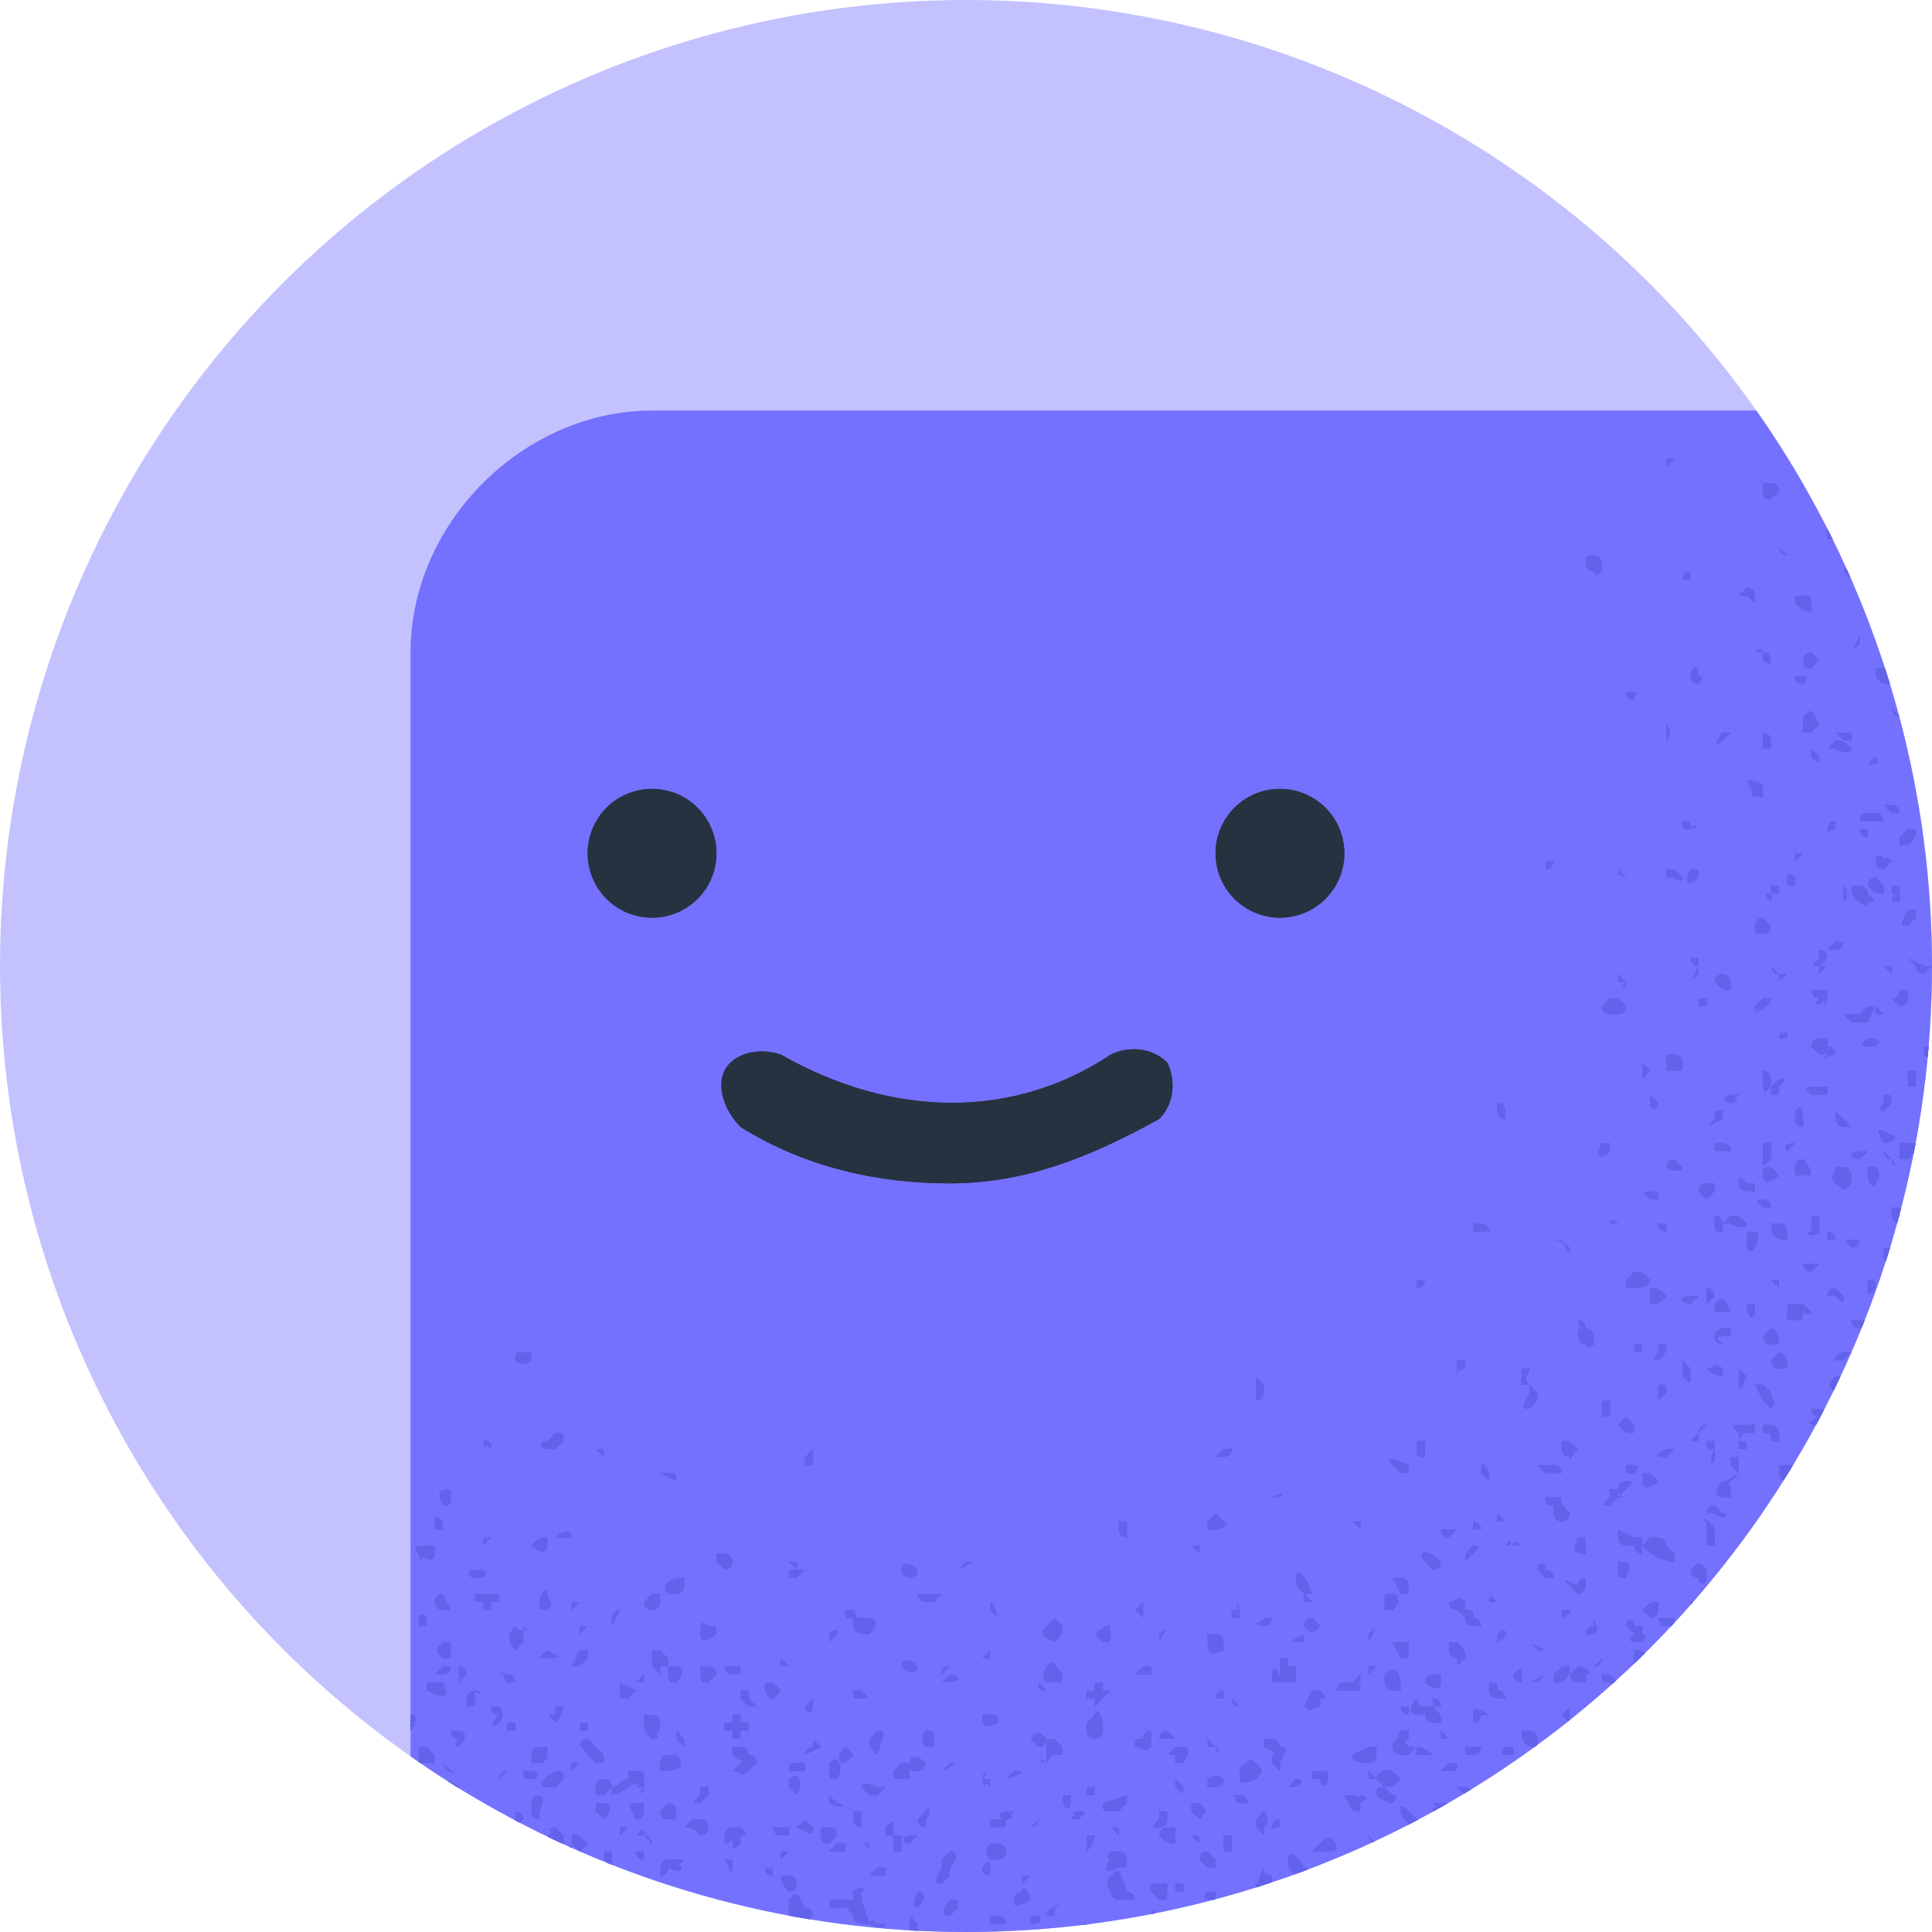
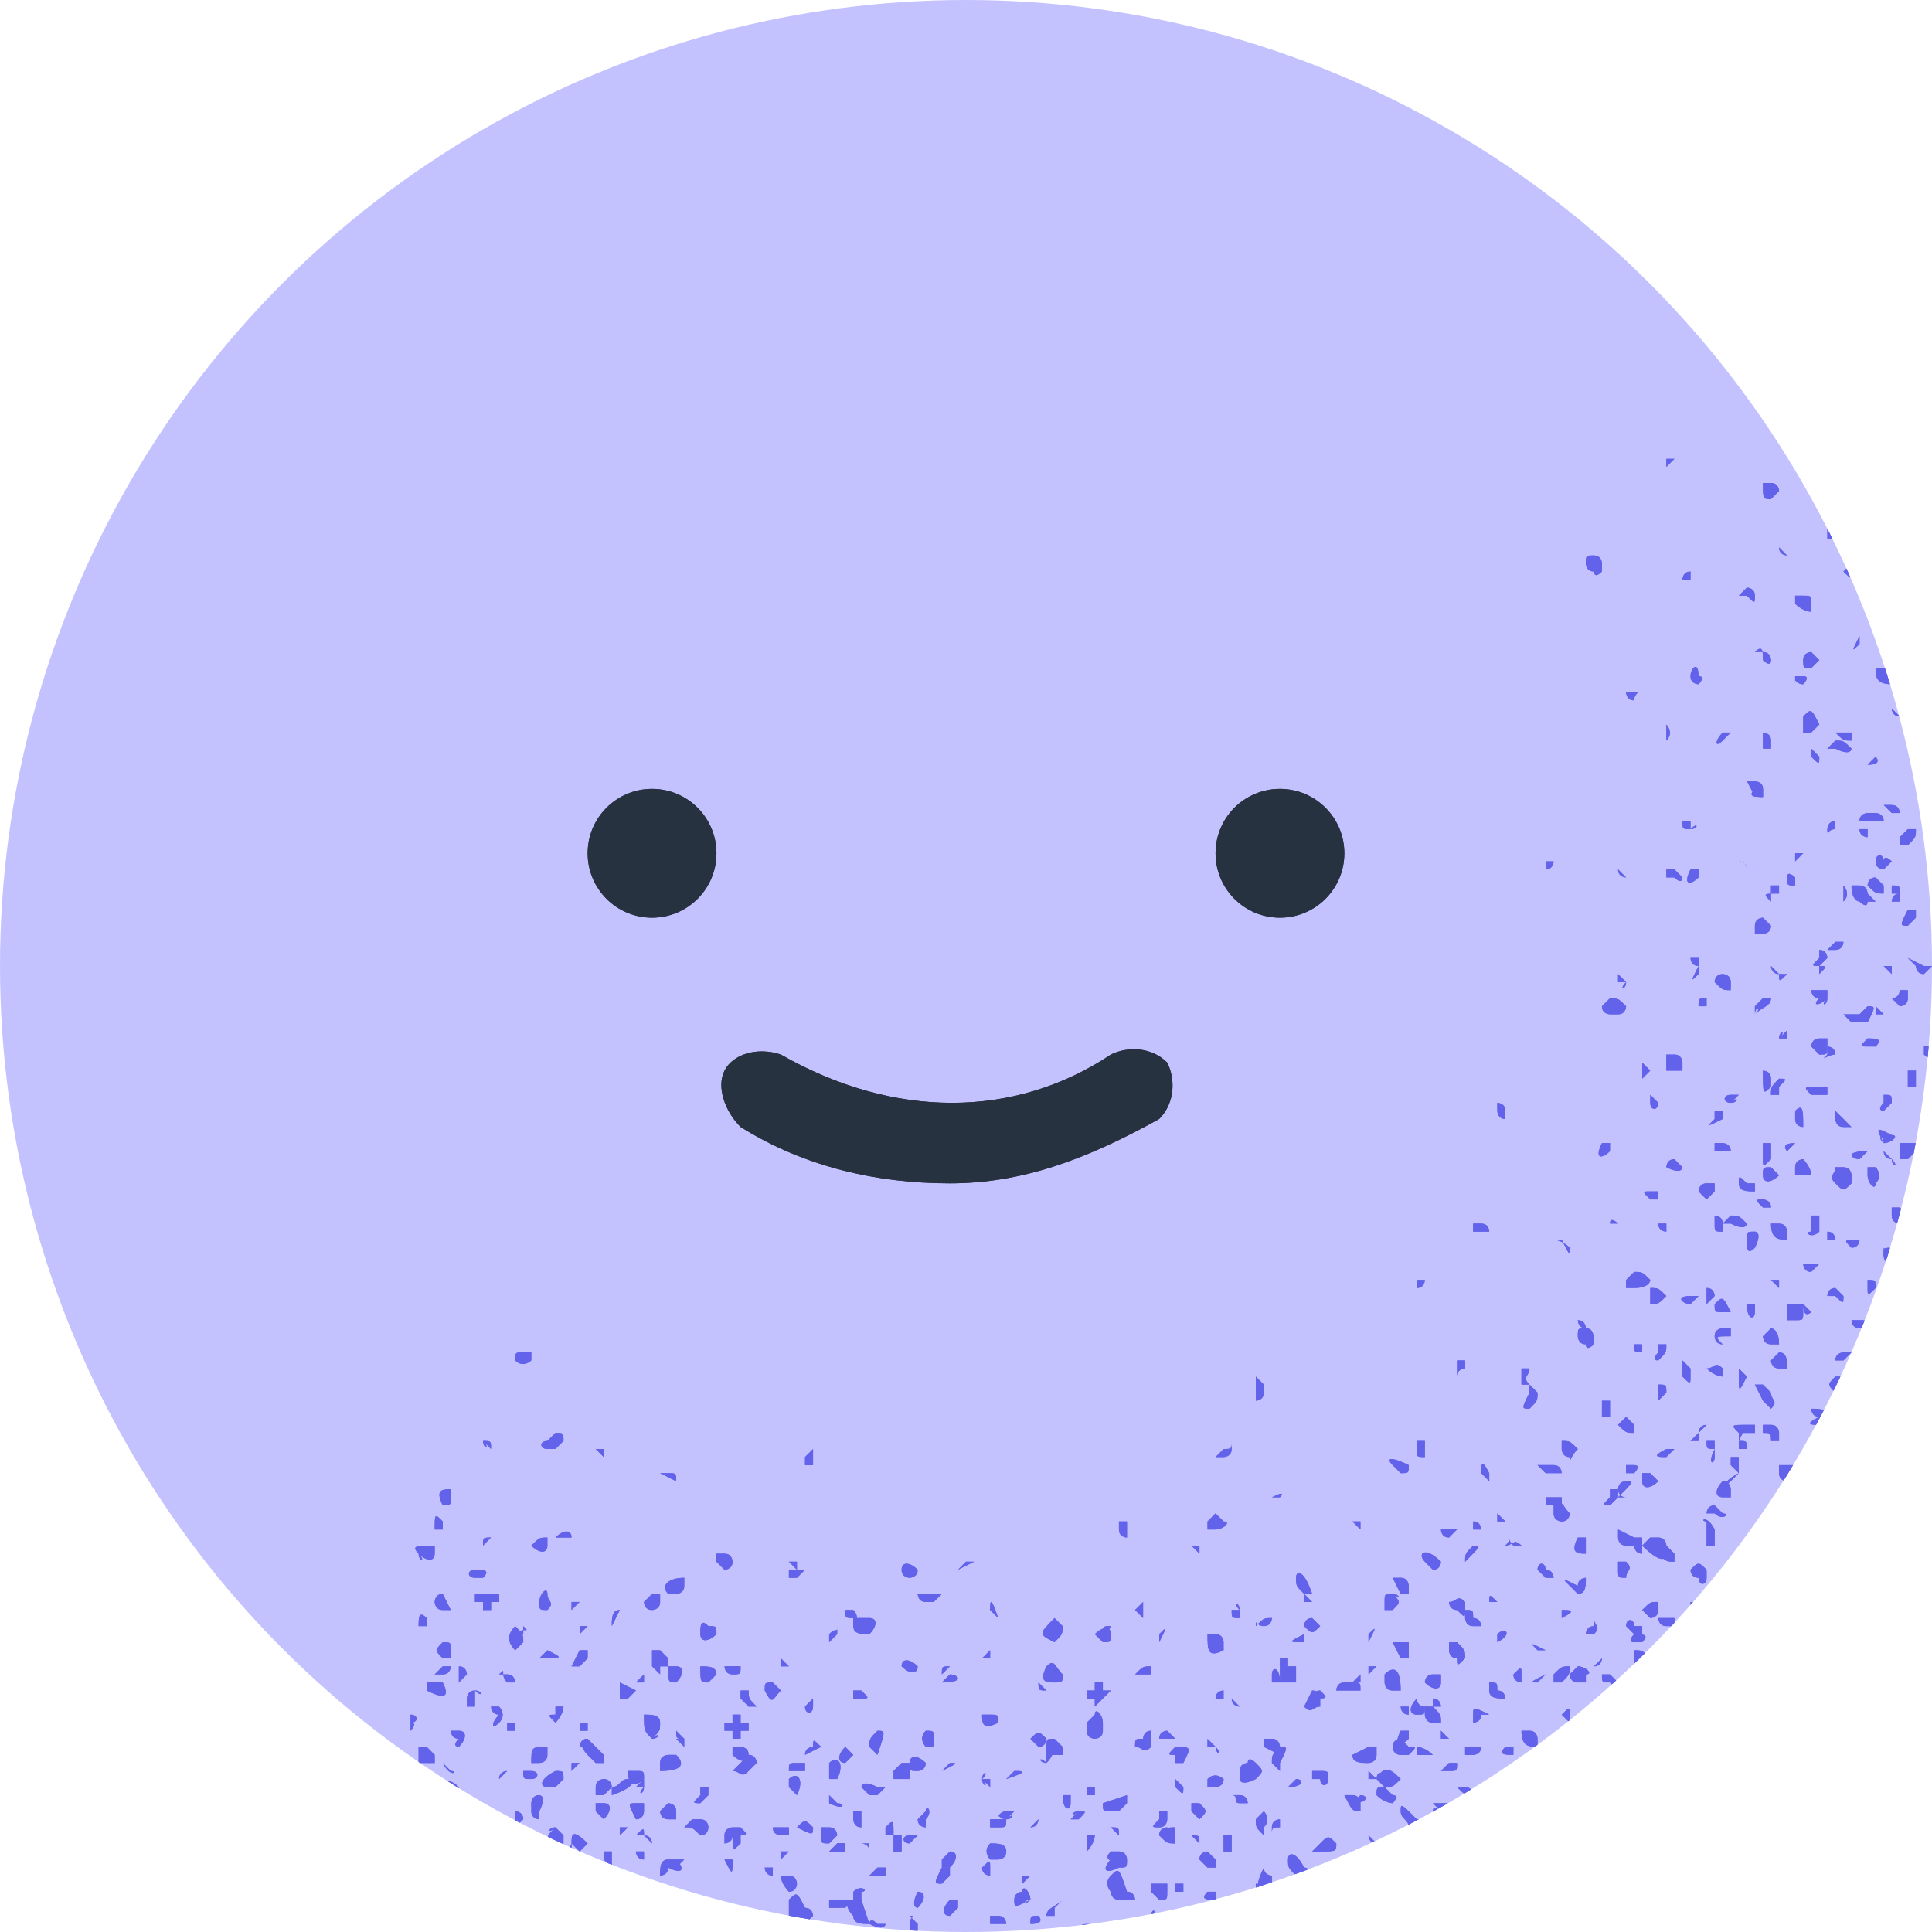
<svg xmlns="http://www.w3.org/2000/svg" xmlns:xlink="http://www.w3.org/1999/xlink" version="1.1" id="Layer_12" x="0" y="0" viewBox="0 0 24 24" style="enable-background:new 0 0 24 24" xml:space="preserve">
  <style>.st2{fill:#273240}.st308{fill:#6262ea}</style>
  <circle cx="12" cy="12" r="12" style="fill:#c3c2ff" />
  <defs>
    <circle id="SVGID_00000021831406630388124180000014167868719448456579_" cx="12" cy="12" r="12" />
  </defs>
  <clipPath id="SVGID_00000124155529019829488310000005411871799236910490_">
    <use xlink:href="#SVGID_00000021831406630388124180000014167868719448456579_" style="overflow:visible" />
  </clipPath>
  <g style="clip-path:url(#SVGID_00000124155529019829488310000005411871799236910490_)">
-     <path d="M8.1 5.1H24V24H5.1V8.1c0-1.6 1.4-3 3-3z" style="fill:#7471ff" />
-   </g>
+     </g>
  <g style="clip-path:url(#SVGID_00000124155529019829488310000005411871799236910490_)">
    <defs>
      <path id="SVGID_00000075159163533609671450000009973161503168304781_" d="M5.1 5.1H24V24H5.1z" />
    </defs>
    <clipPath id="SVGID_00000104695042132155750980000002577296921708322481_">
      <use xlink:href="#SVGID_00000075159163533609671450000009973161503168304781_" style="overflow:visible" />
    </clipPath>
    <g style="clip-path:url(#SVGID_00000104695042132155750980000002577296921708322481_)">
      <path class="st308" d="m23.8 9.3.1-.1c-.2.1-.2.1-.1.1zM23.5 8.5v-.1s0-.1-.1-.1h-.1c0 .1 0 .2.2.2zM21.8 7.4c0-.1-.1-.1-.1-.1l-.1.1h.1c.1.1.1.1.1 0zM20.3 8.7c0-.1.1-.1 0-.1h-.1s0 .1.1.1zM23.2 10.3h-.1c0 .1.1.1.1.1v-.1zM23.1 11.2l.1-.1s0-.1-.1-.1H23c0 .2.1.2.1.2zM23.4 12.6l-.1-.1v.1h.1zM23.6 11.2c.1 0 .1 0 0 0v-.1c-.1 0-.1.1-.1.1h.1zM23.9 8.5c.1 0 .1-.1.1-.1s0-.1-.1-.1-.1 0-.1.1c-.1.1 0 .1.1.1zM22.9 12.1zM22.1 13.4c-.1.1-.1.1-.1.2h.1v-.1c.1-.1.1-.1 0-.1zM22.4 4.6s-.1-.1 0 0l-.1-.1h-.1v.1s.1.1.1 0c.1.1.1.1.1 0zM21.5 12.3v-.1c0-.1-.1-.1-.1-.1-.1 0-.1.1-.1.1.1.1.1.1.2.1zM23.9 8.6c0 .1 0 .2.1.2h.1c.1 0 .1 0 .2-.1l-.1-.1c-.2-.1-.3-.1-.3 0zM22.4 8.9v.2h.1l.1-.1c-.1-.2-.1-.2-.2-.1zM22 9.3v-.1c0-.1-.1-.1-.1-.1v.2h.1zM21.9 8.2s.1.1.1 0c0 0 0-.1-.1-.1h-.1c.1-.1.1 0 .1.1zM19.9 7.1V7s0-.1-.1-.1-.1 0-.1.1c0 0 0 .1.1.1 0 0 0 .1.1 0zM23.1 4.5c.1 0 .1 0 0 0l.1.1v-.1h-.1c.1-.1 0-.1 0 0zM22.1 6.8c0 .1.1.1.1.1l-.1-.1zM23.6 8.9l-.1-.1s0 .1.1.1h.1-.1zM21 8.4c0 .1.1.1.1.1s.1-.1 0-.1c0-.2-.1-.1-.1 0zM20.2 10.9l-.1-.1c0 .1.1.1.1.1-.1.1 0 0 0 0zM21.4 9.2c.1 0 .1 0 0 0l.1-.1h-.1c-.1.1-.1.2 0 .1zM21 7.2c0-.1 0-.1 0 0v-.1c-.1 0-.1.1-.1.1h.1zM22.1 11.1s0-.1 0 0V11H22v.2c-.1-.1-.1-.1.1-.1zM22.3 10.7s.1 0 0 0l.1-.1h-.1v.1zM23.5 7.8c0 .1.1.1.1.1h.1v-.1h-.2zM23 9.3c-.1-.1-.1-.1-.2-.1l-.1.1h.1c.2.1.2 0 .2 0zM21.9 9.9v-.1c0-.1-.1-.1-.2-.1.1.2.1.2.2.2zM23.3 9.4l-.1.1c.2 0 .1-.1.1-.1zM22.8 11.7c0 .1 0 .1 0 0 0 .1 0 .1 0 0l-.1.1h.1c.1 0 .1-.1.1-.1h-.1zM21 10.3c.1 0 .1-.1 0 0v-.1h-.1c0 .1 0 .1.1.1zM22.9 7.1c.1.1.1.1.2 0l.1-.1s0-.1-.1-.1l-.2.2zM23.5 10.1h.1s0-.1-.1-.1h-.1l.1.1c-.1-.1-.1-.1 0 0zM23.3 6.1l-.1-.1c-.1 0-.1.1-.1.1.1.1.1.1.2 0 0 .1 0 0 0 0zM23.1 3.2c-.1 0-.1 0 0 0v.1h.1v-.2l-.1.1c0-.1 0-.1 0 0zM23.7 6.9c0-.1 0-.1-.1-.1h-.1c-.1 0-.1.1-.1.1.2.1.2.1.3 0zM24 6.8V7.1h.1c.1-.3 0-.4-.1-.3zM22.4 8.5s.1-.1 0-.1h-.1v.1c0-.1 0 0 .1 0zM24 6.7c-.1-.1-.1 0-.1 0l-.1.1.2-.1zM22 6.2l.1-.1s0-.1-.1-.1h-.1c0 .2 0 .2.1.2zM24 4.9h-.1c0 .1 0 .1.1.1.1.1.1 0 0-.1 0 .1 0 0 0 0zM23.1 8v-.1H23h.1c-.1.2-.1.2 0 .1zM24.2 7.8l.1-.1s0-.1-.1-.1h-.1s0 .1.1.1c-.1.2-.1.2 0 .1zM22.6 6c.1 0 .1-.1.1-.1h-.2l.1.1zM22.5 7.6v-.1c0-.1 0-.1-.1-.1h-.1v.1c.1.1.2.1.2.1zM23.7 8.1l-.1-.1v.1h.1c0 .1 0 0 0 0zM22.9 6.6v-.1h-.2v.2h.2v-.1zM23.2 5.7l.1.1h-.1v-.1zM24.2 7.3l-.1-.1s0 .1.1.1.1 0 0 0zM20.8 5.7h-.1v.1l.1-.1zM20.2 12.2l-.1-.1v.1h.1c-.1.1 0 .1 0 0zM23.2 12.9c-.1 0-.1 0 0 0-.1.1-.1.1 0 .1h.1c.1-.1 0-.1-.1-.1zM22.1 12.9c0-.1.1-.1 0 0l.1-.1v-.1.2h-.1zM21.1 12.1v-.2H21s0 .1.1.1c-.1.2-.1.2 0 .1zM22.9 11.2c.1-.1 0-.2 0-.2v.2zM24.2 11.3s0-.1 0 0l-.1-.1.1.1zM22.8 13.1c0-.1-.1-.1-.1-.1v.1c-.1.1 0 0 .1 0-.1 0 0 0 0 0zM23.5 11.1h.1c0-.1 0-.1-.1-.1v.1c0-.1 0 0 0 0z" />
      <path class="st308" d="M23.3 11.2s0-.1 0 0l-.1-.1c-.1 0-.1 0-.1.1 0 0 .1.1.1 0h.1zM23.7 11.9s.1 0 0 0l.1.1s0 .1.1.1l.1-.1h-.1l-.2-.1c-.1-.1-.1-.1 0 0zM22.6 8.2l-.1-.1s-.1 0-.1.1 0 .1.1.1l.1-.1c-.1 0 0 0 0 0zM23.3 10.7c0 .1.1.1.1.1l.1-.1s-.1-.1-.1 0c0-.1-.1-.1-.1 0zM24.2 10.8c0-.1 0-.2-.1-.2H24v.1s0 .1.1.1h.1zM23.7 10.5c.1-.1.1-.1.1-.2h-.1l-.1.1v.1h.1zM23.3 10.2h.1c0-.1-.1-.1-.1-.1h-.1s-.1 0-.1.1h.2zM21.1 10.9v-.1H21c-.1.2 0 .2.1.1 0 .1 0 .1 0 0zM19.2 10.8c.1 0 .1-.1.1-.1h-.1v.1zM21.2 14.9l.1-.1v-.1h-.1c-.1 0-.1.1-.1.1l.1.1zM22.5 13.6h.2v-.1h-.1c-.2 0-.2 0-.1.1-.1 0-.1 0 0 0zM23.5 12.1l-.1-.1h.1v.1zM22.6 12v.1h.1-.1c.1-.1.1-.1 0-.1zM23.7 12.4v-.1h-.1s0 .1-.1.1l.1.1s.1 0 .1-.1zM24.2 12.4c-.2-.1-.2-.1-.2 0 0 0 .1.1.1 0 0 .1.1 0 .1 0zM20.5 13.3l-.1-.1v.2l.1-.1c0 .1 0 .1 0 0zM23.2 12.5l-.1.1v.1h.1c.1-.2.1-.2 0-.2zM23.6 8.4l.1-.1c-.1 0-.1 0-.1.1-.1 0-.1.1 0 0zM21.4 13.9v-.1h-.1v.1c-.1.1-.1.1.1 0-.1.1-.1.1 0 0zM21.8 12.6c0-.1.1-.1 0 0 .1-.1.2-.1.2-.2h-.1l-.1.1v.1zM21.6 10.7c.1 0 .1.1.1.1 0-.1-.1-.1-.1-.1zM22 13.6l.1-.1c-.1 0-.1.1-.1.1-.1-.1-.1-.1 0 0zM22.6 12l.1-.1s0-.1-.1-.1v.1c-.1.1-.1.1 0 .1zM22.7 12.4v-.1h-.2s0 .1.1.1c-.1.1 0 .1.1 0-.1.1 0 .1 0 0zM23.7 6.8l-.1-.1h-.1v.1c.1.2.1.1.2 0 0 .1 0 .1 0 0zM21.5 13.7c.1 0 .1-.1 0 0l.1-.1h-.1c-.1 0-.1.1 0 .1zM22.8 10.3v-.1c-.1 0-.1.1-.1.1 0 .1 0 0 .1 0zM24.2 14.1l-.1-.1H24l-.1.1s.1.1.1 0c.1.1.2.1.2 0zM22.3 10.9s-.1-.1-.1 0 0 .1.1.1v-.1zM21.8 15.5c.1 0 .1 0 0 0 .1-.2 0-.2 0-.2-.1 0-.1 0-.1.1s0 .2.1.1zM22.6 9.4l-.1-.1.1.1-.1-.1v.1c.1.1.1.1.1 0zM21.9 9.9v-.1h-.1c-.1.1 0 .1.1.1zM24 9.7c.1-.2 0-.2 0-.2-.1.2-.1.2 0 .2zM23.6 15.6l-.1-.1c-.1 0-.1 0-.1.1.1.1.2.1.2 0zM23.1 14.4s0-.1 0 0l.1-.1c-.3 0-.2.1-.1.1zM23.5 16.8c0-.1-.1-.1-.1-.1h-.1c.2.2.2.2.2.1zM23 15.5c.1 0 .1-.1.1-.1-.2 0-.2 0-.1.1-.1 0-.1 0 0 0zM23.7 13.5h.1v-.2h-.1v.2c0-.1 0 0 0 0zM22.2 14.3l.1-.1c-.2 0-.1.1-.1.1zM23.9 13.1s.1.1.1 0l.1-.1h-.2v.1zM23.4 13.8l.1-.1c0-.1 0-.1-.1-.1v.1c-.1.1 0 .1 0 .1zM23.6 14.2v.2h.1l.1-.1v-.1h-.2zM22.5 15.8c.1-.1.1-.1 0 0l.1-.1h-.1v.1zM22.1 14.6l-.1-.1c-.1 0-.1 0-.1.1s.1.1.2 0zM20.7 16.1s0-.1 0 0c-.1-.1-.1-.1-.2-.1v.2c.1 0 .1 0 .2-.1 0 .1 0 0 0 0zM22.5 16.3l-.1-.1c0 .2.1.1.1.1zM23.3 14.7c.1-.1 0-.2 0-.2h-.1v.1c0 .1.1.2.1.1zM22.8 9.1c.1.1.1.1.2.1v-.1h-.2c0-.1 0-.1 0 0zM20.7 9.2c.1-.1 0-.2 0-.2v.2c-.1 0-.1 0 0 0zM23.7 11.5l.1-.1v-.1h-.1c-.1.2-.1.2 0 .2zM22 11.5l-.1-.1s-.1 0-.1.1v.1h.1s.1 0 .1-.1zM23.4 16.4v-.1h-.1c-.1 0-.1.1-.1.1h.2zM19 17h-.1v.2h.1c-.1-.1 0-.1 0-.2zM23.9 15.5l-.1.1c.3-.1.2-.1.1-.1zM22.1 16.8l-.1.1s0 .1.1.1h.1c0-.1 0-.2-.1-.2zM21 17.1V17l-.1-.1v.2c.1.1.1.1.1 0zM19.8 16.7c0-.1 0-.1 0 0 0-.1 0-.2-.1-.2s-.1 0-.1.1c0 0 0 .1.1.1 0 .1.1 0 .1 0zM21.4 15.3v-.1c0-.1-.1-.1-.1-.1v.1c0 .1 0 .1.1.1zM22.6 15h-.2.2zM21.7 17.1l-.1-.1v.1c0 .2 0 .2.1 0 0 .1 0 .1 0 0zM21.9 15h.1c0-.1-.1-.1-.1-.1-.1 0-.1 0 0 .1-.1 0-.1 0 0 0zM21.7 15.2s0-.1 0 0c-.1-.1-.1-.1-.2-.1l-.1.1h.1c.2.1.2 0 .2 0zM23.6 15h-.1v.1c0 .1.1.1.1.1.1-.1.1-.1 0-.2z" />
      <path class="st308" d="M22.3 15.7s0 .1 0 0h.1s0 .1.1.1v-.1h-.2c-.1-.1-.1-.1 0 0-.1 0-.1 0 0 0zM20.2 12.5c-.1-.1-.1-.1-.2-.1l-.1.1c0 .1.1.1.1.1h.1c.1 0 .1-.1.1-.1zM21.6 14.7c0 .1.1.1.2.1v-.1h-.1c-.1-.1-.1-.1-.1 0zM22.5 14.6c0-.1-.1-.2-.1-.2s-.1 0-.1.1v.1h.2c-.1 0-.1 0 0 0zM22 14.4v-.2h-.1v.2c0 .1 0 .1.1 0zM21.4 14.3h.1c0-.1-.1-.1-.1-.1h-.1v.1h.1c0-.1 0 0 0 0zM19.5 15.5c-.1-.1-.2-.1-.2-.1h.1c.1.2.1.2.1.1zM22.7 13v-.1h-.1c-.1 0-.1.1-.1.1l.1.1c.1 0 .1 0 .1-.1zM22.8 13.8v.1s0 .1.1.1h.1l-.2-.2zM23.9 16.4l-.1.1.1.1c.1 0 .1 0 .1-.1s0-.2-.1-.1zM17.6 16c.1 0 .1-.1.1-.1h-.1v.1zM23.5 14.4l-.1-.1c0 .1.1.1.1.1 0 .1.1.1 0 0zM23.9 16.3c0-.1 0-.1 0 0 0-.1 0-.2-.1-.2h-.1c-.1 0-.1 0-.2.1l.1.1h.3zM20.7 19.3v-.1s0-.1-.1-.1h-.1l-.1.1c.2.2.3.2.3.1zM21.6 17.8h.2v-.1h-.1c-.2 0-.2 0-.1.1-.1-.1-.1-.1 0 0zM22.1 16l-.1-.1h.1v.1c0 .1 0 0 0 0zM21.3 16.2c0 .1 0 .1.1.1h.1c-.1-.2-.1-.2-.2-.1 0-.1 0-.1 0 0zM23.4 14.2c.1 0 .2-.1.1-.1-.2-.1-.2-.1-.1.1-.1-.1 0-.1 0 0zM23.3 16c0-.1 0-.1 0 0 0-.1 0-.1-.1-.1v.1c0 .1 0 .1.1 0zM22.4 16.3l-.1-.1s-.1 0-.1.1v.1h.1c.1 0 .1 0 .1-.1zM22.9 16.1l-.1-.1c-.1 0-.1.1-.1.1h.1c.1.1.1.1.1 0zM23.4 15.5v.1c0 .1.1.1.1.1v-.1l-.1-.1zM19.6 18s-.1 0 0 0c-.1-.1-.1-.1-.2-.1v.1s0 .1.1.1c0 .1 0 0 .1-.1 0 .1 0 0 0 0zM23.2 16.5c0-.1 0-.1-.1-.1H23s0 .1.1.1h.1zM22 16.5l-.1.1s0 .1.1.1h.1c0-.2-.1-.2-.1-.2zM21.2 12.5v-.1c-.1 0-.1 0-.1.1h.1zM20.6 18.4l-.1-.1h-.1v.1c0 .1.1.1.2 0-.1 0 0 0 0 0zM20.6 16.9c.1 0 .1 0 0 0 .1-.1.1-.1.1-.2h-.1v.1s-.1.1 0 .1zM22.9 12.6l.1.1h.1v-.1h-.2zM22.8 14.7c.1.1.1.1.2 0v-.1s0-.1-.1-.1h-.1c0 .1-.1.1 0 .2 0-.1 0-.1 0 0zM20 15.2h.1s-.1-.1-.1 0zM21.1 17.8l.1-.1c-.1 0-.1.1-.1.1-.1 0-.1 0 0 0zM21.2 16.2l.1-.1s0-.1-.1-.1v.2zM21.5 16.6c0-.1 0-.1 0 0v-.1h-.1s-.1 0-.1.1c0 0 0 .1.1.1-.1-.1-.1-.1.1-.1-.1 0-.1 0 0 0zM20.9 10.9l-.1-.1h-.1v.1h.1c.1.1.1 0 .1 0zM20.7 18.1l.1-.1h-.1c-.2.1-.1.1 0 .1zM20.9 14.5l-.1-.1c-.1 0-.1.1-.1.1.2.1.2 0 .2 0zM23.3 17.8c-.1-.1-.2-.1-.2-.1v.1h.1c.1.1.1 0 .1 0zM20.7 15.2h-.1c0 .1.1.1.1.1v-.1zM21.5 19.8v-.1c0-.1-.1-.1-.1-.1-.1 0-.1.1-.1.1.1.1.1.1.2.1zM22.3 13.8v.1c0 .1.1.1.1.1 0-.2 0-.3-.1-.2zM22.1 12.1 22 12s0 .1.1.1h.1c-.1.1-.1.1-.1 0zM20.6 13.7l-.1-.1v.1c0 .1.1.1.1 0zM20 14.3v-.1h-.1c-.1.2 0 .2.1.1zM23.4 11.1V11l-.1-.1c-.1 0-.1.1-.1.1.1.1.1.1.2.1zM22 13.5v-.1c0-.1-.1-.1-.1-.1 0 .3 0 .3.1.2zM23.4 12.9v.1-.1h-.1.1zM23.2 19.3l-.1-.1c-.1 0-.1 0-.1.1.1.2.2.1.2 0zM22.4 18.3v-.1c-.2.1-.2.1 0 .1zM23.9 18v-.1s0-.1-.1-.1h-.1c0 .3 0 .3.2.2-.1.1-.1.1 0 0-.1 0 0 0 0 0zM23.9 18.1h.1l.1-.1-.2.1zM23.4 20.6l-.1-.1c-.1 0-.1 0-.1.1.2.1.2 0 .2 0zM22.5 19.4l.1-.1c-.2.1-.2.1-.1.1zM23.6 19h.1v-.1h-.1c-.1-.1-.1 0 0 .1-.1-.1-.1-.1 0 0zM23.9 19.9h.1c0-.1-.1-.1-.1-.1-.1 0-.1 0 0 .1zM23.6 17l-.1.1s0 .1.1.1h.1s0-.1-.1-.1c.1-.1.1-.1 0-.1zM22.8 17.3h.1v-.2h-.1c-.1.1-.1.1 0 .2-.1 0-.1 0 0 0zM21.5 18.4l.1-.1c-.2.1-.2.2-.1.1zM22.8 16.9h.1l.1-.1h-.1s-.1 0-.1.1zM23.1 17.1l.1.1v-.1h-.1c0-.1 0-.1 0 0zM23.3 17.3c-.1.1-.1.1 0 0v.2h.1v-.1s0-.1-.1-.1z" />
      <path class="st308" d="m23.3 17 .1.1h.1l.1-.1H23.3c0-.1 0-.1 0 0zM22.6 17.7l.1-.1c0-.1-.1-.1-.2-.1 0 0 0 .1.1.1-.2.1-.1.1 0 .1zM22.8 18v.2h.1v-.1s0-.1-.1-.1c.2 0 .1 0 0 0zM22.2 19.8s0-.1 0 0v-.1h-.1l.1.1zM21.4 18.8l-.1-.1c-.1 0-.1.1-.1.1h.1c.1.1.2 0 .1 0zM20.5 20.6c-.1-.1-.1-.1-.2-.1v.2c.1.1.2.1.2-.1 0 .1 0 .1 0 0zM22.3 20.3l-.1-.1v.1c.1.1.1.1.1 0zM23.6 17.6l.1.1s0-.1-.1-.1c-.1-.1-.1-.1 0 0zM22.7 18.6v-.2h-.1s0 .1.1.1c-.1.1-.1.1 0 .1zM20.7 13.3h.2v-.1s0-.1-.1-.1h-.1v.2c-.1-.1-.1-.1 0 0zM18.7 13.9v-.1c0-.1-.1-.1-.1-.1v.1s0 .1.1.1c-.1.1-.1.1 0 0zM22.7 15.3c0 .1 0 .1 0 0v.1h.1s0-.1-.1-.1c.1 0 .1 0 0 0zM23.2 15.2h.2-.2c-.1-.1-.1-.1 0 0zM22.2 15.4v-.1s0-.1-.1-.1H22c0 .2.1.2.2.2zM20.5 15.9c-.1-.1-.1-.1-.2-.1l-.1.1v.1h.1c.2 0 .2-.1.2-.1zM21.3 20.2c.1 0 .1-.1 0 0 .1-.1 0-.2 0-.2h-.2v.1l.2.1zM18.2 17v-.1h-.1v.2c0-.1.1-.1.1-.1zM22.3 20.1h-.2c.3.1.3.1.2 0zM20.2 19.4h-.1v.1c0 .1 0 .1.1.1 0-.1.1-.1 0-.2zM21.9 20.9h-.1v.1c0 .1.1.1.1.1.1 0 .1 0 0-.2zM19.3 18.7h.1v-.1h-.2c0 .1 0 .1.1.1zM19 17.5c.1-.1.1-.1.1-.2l-.1-.1v.1c-.1.2-.1.2 0 .2zM22.1 22.9v.1h.1s0-.1-.1-.1c0-.1 0-.1 0 0zM21 17.9h.1v-.1l-.1.1c-.1 0-.1 0 0 0zM21.9 18.8s.1-.1 0 0v-.2.2zM19.7 19.3v-.2h-.1c-.1.2 0 .2.1.2-.1 0 0 0 0 0zM23.9 23.3h-.1c0 .1 0 .1.1.1.1.1.2 0 0-.1zM21.5 18.2l.1.1v-.2h-.1v.1zM23.5 20l.1.1V20h-.1zM21.3 18.1v-.2h-.1c0 .1 0 .1.1.1-.1.2 0 .2 0 .1zM22.6 19.6l-.1-.1h-.1v.2c.1 0 .1 0 .2-.1zM21.2 18.9c0 .1 0 .1 0 0V19.2h.1V19c-.1-.2-.2-.1-.1-.1zM22.6 15.3v-.2h-.1v.2c-.1 0 0 .1.1 0-.1.1 0 0 0 0zM21.6 17.8v.2h.1c0-.1 0-.1-.1-.1.1-.2.1-.2 0-.1zM22.2 18.4c.1-.1.1-.1.1-.2h-.2v.1c0 .1.1.1.1.1zM22 17.9h.1v-.1s0-.1-.1-.1h-.1v.1c.1 0 .1 0 .1.1zM21.9 17.4l.1.1c.1-.1 0-.1 0-.2l-.1-.1h-.1l.1.2c0-.1 0-.1 0 0zM19.7 16.6v-.1s0-.1-.1-.1c0 0 0 .1.1.1-.1.1 0 .1 0 .1zM24 19.1c-.1 0-.1 0 0 0h-.1.2-.1z" />
      <path class="st308" d="m23.6 17.7.1-.2c-.1-.1-.1 0-.2 0v.1c0 .1.1.1.1.1zM23 18.2h-.1v.1s0 .1.1.1v-.2zM21.6 20.6h-.1v.1l.1.1c.1-.1.1-.1 0-.2zM18.3 15.3h.2s0-.1-.1-.1h-.1v.1zM23 19.2v-.1.1c-.1 0-.1 0 0 0zM21.7 20.5c.1 0 .1 0 0 0l.1-.1v-.1c0-.1-.1-.1-.2-.1v.1c0 .2 0 .2.1.2zM17.4 19.8h.1v-.1s0-.1-.1-.1h-.1l.1.2c-.1-.1-.1-.1 0 0zM19.1 19.5l.1.1h.1s0-.1-.1-.1c0-.1-.1-.1-.1 0zM20.9 19v-.1.1c-.1 0-.1 0 0 0zM20.2 18.4c-.1 0-.1.1-.1.1s0 .1.1.1h-.1c.2-.2.2-.2.1-.2zM23.1 18.9c.1.1.2.1.2 0h-.1c-.1-.1-.1-.1-.1 0zM21.6 19.9c0-.1 0-.1 0 0 0 0 .1-.1 0-.2h-.1c-.1.2 0 .2.1.2zM20.8 19.4v-.1l-.1-.1h-.1v.1c.1.1.1.1.2.1zM21.2 19.6v-.1c-.1-.1-.1-.1-.2 0 0 0 0 .1.1.1 0 .1.1.1.1 0zM22 19.7h-.1v.2h.1v-.2zM17.7 18.1c.1-.1.1-.1 0 0v-.2h-.1v.1c0 .1 0 .1.1.1zM22.8 21.5c.1 0 .1 0 0 0l.1-.1s0-.1-.1-.1h-.1c0 .2 0 .2.1.2zM23.4 21.5h-.1s-.1.1 0 .2h.1v-.2zM21.1 20.1s.1-.1 0-.1c0 0 0-.1-.1-.1v.1s0 .1.1.1zM22.6 22.3v-.1.2c-.2 0-.1 0 0-.1zM20.4 19.1h-.1v.1s0 .1.1.1v-.2zM18.9 23.6v-.1.2c-.1 0 0 0 0-.1zM21.4 23.1v-.2.2zM22.2 20.6v.1-.2.1zM23.3 22.9v-.1h-.1c0 .2 0 .2.1.1zM23.2 16.2h.1-.1c-.1-.1-.1-.1 0 0zM18 19.1l.1-.1h-.2s0 .1.1.1zM19.2 18.3c.1 0 .1 0 0 0h.2s0-.1-.1-.1h-.2l.1.1zM23.7 22.1h-.1s0 .1.1.1.1-.1 0-.1zM22.4 23.7h-.1c.1.1.1 0 .2 0h-.1zM22.3 18.7c0 .1 0 .2.1.2h.1v-.1c0-.2 0-.2-.2-.1.1-.1.1-.1 0 0zM20.3 16.7c0 .1 0 .1.1.1v-.1h-.1zM21.3 21.4v-.2h-.2v.1l.2.1zM18.8 19.2h.1c-.1-.1-.1 0-.2 0 .1-.1 0-.1.1 0zM22.8 20.8v.2h.1s0-.1-.1-.1c.1-.2 0-.2 0-.1zM24 21.3h-.1v.2l.1-.2c.1.1.1.1 0 0zM20.2 18.3h.1s.1-.1 0-.1h-.1v.1zM22.8 20.5h.2c-.3-.1-.3 0-.2 0z" />
      <path class="st308" d="M20 18.7c.1 0 .1 0 0 0l.1-.1v-.1H20v.1c-.1.1-.1.1 0 .1zM18.3 19h.1s0-.1-.1-.1v.1zM21.4 17.1V17c-.1-.1-.1 0-.2 0 .1.1.2.1.2.1zM21.1 22.2c0-.1 0-.1-.1-.1h-.1v.1h.2zM20.1 21s.1-.1 0 0v-.1l-.1-.1h-.1c0 .1 0 .1.1.1l.1.1zM20.7 17.3c0-.1 0-.1-.1-.1v.2l.1-.1zM17.4 20.6h.1v-.2h-.2l.1.2c-.1 0-.1 0 0 0zM22.8 17.7h-.1v.1c.1.1.1 0 .1-.1zM24 16.6v-.1.2c-.1 0 0 0 0-.1zM21.8 16.3v-.1h-.1c0 .2.1.2.1.1zM23.2 19.9l-.1-.1v.1s0 .1.1.1h.1c-.1 0-.1 0-.1-.1zM21 16.2l.1-.1H21c-.2 0-.1.1 0 .1zM22.8 17.4h.1v-.2l-.1.2c-.1-.1-.1-.1 0 0zM24.1 18.2H24h.1v-.1.1zM20.1 22.5v.1c.1.1.1.1.2 0 0-.1-.1-.1-.2-.1.1 0 0 0 0 0zM18.8 21.8v-.1h-.1c-.1.1 0 .1.1.1zM20.5 21.7c-.1 0-.1.1-.1.1v.1h.2l-.1-.2zM19.1 20.5c.1 0 .1 0 0 0h.1c-.2-.1-.2-.1-.1 0zM20.2 21.5c.1 0 .1 0 0 0l.1-.1v-.1s0-.1-.1-.1c-.1.2-.1.3 0 .3zM22.5 21.8h-.1l.1.1h.1s0-.1-.1-.1zM20.2 21.6c0 .1 0 .1.1.1h.1l-.2-.1zM17.9 22.7v-.2s-.1-.1-.1 0c0 .2.1.2.1.2zM18.3 21.3h.2c-.2-.1-.2-.1-.2 0 0-.1 0 0 0 0zM21 23.4h-.1v.1s0 .1.1.1.1-.1 0-.2zM19.3 21.9l.1.1h.1s0-.1-.1-.1h-.1c0-.1 0-.1 0 0zM18.7 22.7c.1 0 .1 0 0 0l.1.1v-.1c0-.2 0-.1-.1 0 .1-.1 0-.1 0 0zM21.7 21.5c-.1 0-.1.1-.1.1v.1-.1c.3-.1.2-.1.1-.1zM21 20.8h-.1v.1l.1.1v-.2zM20.2 20.2c0 .1 0 .1 0 0l.1.1h.1v-.1h-.1c0-.1-.1-.1-.1 0zM18.5 19.9h.1c-.1-.1-.1-.1-.1 0zM20.4 23.1h-.2c0 .1.1.1.1.1.1 0 .1 0 .1-.1zM20.6 20.1s0 .1.1.1h.1v-.1h-.2zM21.8 22.2h-.1v.1s0 .1.1.1h.1l-.1-.2c0 .1 0 0 0 0zM20.6 20.4v.1h.1v-.1h-.1c0-.1 0 0 0 0zM20.4 20.7l-.1.1s0 .1.1.1v-.2zM20.8 20.5v.1s0 .1.1.1h.1v-.1l-.2-.1c.1 0 0 0 0 0zM21.4 21v.1-.1c.1-.1.1-.1 0 0zM19.7 20.3h.1c.1-.1 0-.1 0-.2v.1c-.1 0-.1.1-.1.1zM19.6 20.7l-.1.1s0 .1.1.1h.1v-.1c.1 0 0-.1-.1-.1.1 0 .1 0 0 0zM20.7 22.5v.2h.2v-.2h-.2zM17.8 21.2c.1 0 .1 0 0 0h.1s0-.1-.1-.1v.1zM18.2 20v-.1c-.1-.1-.1 0-.2 0 0 0 0 .1.1.1.1.1.1.1.1 0zM16.2 20.4c0-.1 0-.1 0 0v-.2.1c-.2.1-.2.1 0 .1-.1 0-.1 0 0 0zM19.8 22.8v-.1l.1.1c-.2.1-.1.1-.1 0zM17.5 21.6v-.1h-.1c-.1.2 0 .2.1.1zM20.5 21.1v.1-.1c0-.1 0-.1 0 0zM19.1 20.9l.1-.1v-.1.1c-.2.1-.2.1-.1.1zM22.2 16.2c0 .1.1.1.1.1h.1v-.1h-.2c0-.1 0-.1 0 0zM20.5 14.9h.1v-.1h-.1c-.1 0-.1 0 0 .1-.1 0 0 0 0 0zM21.8 19.1c-.1 0-.1 0 0 0l-.1.1v.1-.1c.1-.1.1-.2.1-.1zM22.1 19.3c0 .1.1.1.1.1l-.1-.1zM21.4 18.6h.1v-.1s0-.1-.1-.1c-.1.1-.1.2 0 .2zM20 17.6v-.2h-.1v.2h.1zM17.8 22.4s.1 0 0 0l.1.1c.1 0 .1-.1.1-.1h-.2zM22.1 21.1l.1.1v-.1s0-.1-.1-.1H22c.2 0 .1 0 .1.1zM17.4 23.3c.1-.1.1-.1.1-.2-.2.2-.1.2-.1.2zM19.1 21.7v-.1s0-.1-.1-.1h-.1c0 .2.1.2.2.2zM16.9 22.5v-.1s0-.1-.1-.1h-.1c.1.2.1.2.2.2z" />
-       <path class="st308" d="M20.1 21.3v.1l.1.1v-.2c-.1-.1-.1-.1-.1 0zM21.3 21.5c0 .1 0 .1 0 0 0 .1.1.1.1.2.1 0 .1 0 .1-.1l-.1-.1c0-.1 0 0-.1 0zM15.1 21.7l-.1-.1v.1h.1c0 .1.1.1 0 0zM20 23.1v.1l.1.1v-.1c0-.1-.1-.1-.1-.1zM18.8 23.5c0 .1.1.1 0 0 .1.1.1.1.2.1l-.2-.1zM19.4 21.3l.1.1v-.1c0-.1 0-.1-.1 0zM13.9 23.2v-.1h-.1c-.1.1-.1.2.1.1zM19.5 23.5l-.1.1c0 .1.1.1.1.1v-.1c.1-.1.1-.1 0-.1zM19.7 23.3c.1.1.1.1.2.1l.1-.1h-.1c-.2-.1-.2 0-.2 0zM17.8 23.7h.1v-.1c0-.1-.1-.1-.2-.1 0 .1 0 .1.1.2zM19.1 22.8s-.1 0 0 0H19l-.1-.1v.1h.2c.1.1.1.1 0 0zM19.8 23.8c-.1-.1-.1-.1-.2-.1v.1h.1c.2.1.2 0 .1 0zM19 24c0 .1.1.2.1.1 0 0 .1 0 .1-.1v-.1l-.2.1c.1-.1 0-.1 0 0zM21.8 22.6c0 .1.1.1 0 0 .1.1.2.1.2 0h-.1c-.1-.1-.1 0-.1 0zM17.3 22.4s.1-.1 0-.1l-.1-.1c-.1 0-.1 0-.1.1.1.1.2.1.2.1zM15.2 18.9l-.1-.1-.1.1v.1h.1c.1 0 .2-.1.1-.1zM23.6 22c-.1 0-.1.1-.1.2h.1V22zM17.4 22.5c0 .1 0 .1 0 0 0 .1.1.1.1.2h.1c.1 0 .1 0 .1-.1h-.1c-.2-.2-.2-.2-.2-.1zM20.1 19v.1s0 .1.1.1h.1v-.1l-.2-.1c.1 0 0 0 0 0zM19.5 20.7c-.1 0-.1 0-.2.1v.1h.1c.1-.1.1-.1.1-.2zM19.2 22.5l.1.1h-.1v-.1c-.1 0-.1 0 0 0zM20 22.2c0-.1 0-.1-.1-.1h-.1s.1 0 .1-.1c0 .3.1.3.1.2zM18 22.7s0 .1 0 0c0 .1 0 .1.1.1v-.1c0-.1 0-.1-.1 0zM18.8 22.3l.1.1s.1 0 .1-.1v-.1h-.1s-.1 0-.1.1zM18.4 22.5h.1c.1 0 .1-.1.1-.1h-.1c-.1 0-.1.1-.1.1zM18 23.2v-.1c0-.1-.1-.1-.1-.1v.1l.1.1zM21.4 20.2c.1.1.1.1.2.1v-.1s0-.1-.1-.1c0-.1-.1 0-.1.1 0-.1 0 0 0 0zM16 23.1c-.1 0 0 0 0 0 0 .1 0 .1.1.2h.1s.1-.1 0-.1c-.1-.2-.2-.2-.2-.1zM15.7 23.6v-.1c0-.1-.1-.1-.1-.1v.2h.1zM18.1 22.2c0 .1 0 .1 0 0 .1.1.1.1.2.1 0 0 0-.1-.1-.1h-.1zM15.4 22.4h.1s0-.1-.1-.1h-.1c.1 0 0 .1.1.1zM13.2 21.8v-.1l-.1-.1c-.1 0-.1 0-.1.1 0 0 0 .1.1.1h.1zM19.2 22l.1-.1s0-.1-.1-.1h-.1c0 .2.1.2.1.2zM15.9 18.6c.1.1.1.1 0 0l.1.1-.1-.1h-.1c.2-.1.1 0 .1 0zM15.3 21.1c0 .1.1.1.1.1l-.1-.1zM17.1 22.9l-.1-.1s0 .1.1.1h.1-.1zM14.5 22.8c0 .1.1.1.1.1v-.1c-.1-.1-.1-.1-.1 0zM20.4 20l.1.1s.1 0 .1-.1v-.1c-.1 0-.1 0-.2.1 0-.1 0-.1 0 0zM20.5 21.4c0 .1 0 .1 0 0-.1.1-.1.2-.1.2s.1 0 .1-.1v-.2.1zM15.1 23.6v-.1H15c-.1.1 0 .1.1.1zM14.3 21.6v-.1c-.1 0-.1.1-.1.1h.1zM18.7 24c-.1-.1-.2 0-.2 0v.1s0 .1.1.1c0 0 .1 0 .1-.1V24zM21.4 23h-.1.1zM16.8 21.8c0 .1.1.1.2.1 0 0 .1 0 .1-.1v-.1H17l-.2.1zM19.9 20.6l-.1.1c.1 0 .1-.1.1-.1.1 0 .1 0 0 0zM16.7 23.4c-.1-.1-.2-.1-.2 0v.1h.1l.1-.1zM15.6 24.2v-.1c0-.1-.1-.1-.2-.1.1.2.1.2.2.2zM20 22.3v.1s0 .1.1.1v-.1c0-.2 0-.2-.1-.1zM16.9 23.5l-.1.1c.2-.1.1-.1.1-.1z" />
+       <path class="st308" d="M20.1 21.3v.1l.1.1v-.2c-.1-.1-.1-.1-.1 0zM21.3 21.5c0 .1 0 .1 0 0 0 .1.1.1.1.2.1 0 .1 0 .1-.1l-.1-.1c0-.1 0 0-.1 0zM15.1 21.7l-.1-.1v.1h.1c0 .1.1.1 0 0zM20 23.1v.1l.1.1v-.1c0-.1-.1-.1-.1-.1zM18.8 23.5c0 .1.1.1 0 0 .1.1.1.1.2.1l-.2-.1zM19.4 21.3l.1.1v-.1c0-.1 0-.1-.1 0zM13.9 23.2v-.1h-.1c-.1.1-.1.2.1.1zM19.5 23.5l-.1.1c0 .1.1.1.1.1v-.1c.1-.1.1-.1 0-.1zM19.7 23.3c.1.1.1.1.2.1l.1-.1h-.1c-.2-.1-.2 0-.2 0zM17.8 23.7h.1v-.1c0-.1-.1-.1-.2-.1 0 .1 0 .1.1.2zM19.1 22.8s-.1 0 0 0H19l-.1-.1v.1h.2c.1.1.1.1 0 0zM19.8 23.8c-.1-.1-.1-.1-.2-.1v.1h.1c.2.1.2 0 .1 0zM19 24c0 .1.1.2.1.1 0 0 .1 0 .1-.1v-.1l-.2.1c.1-.1 0-.1 0 0zM21.8 22.6c0 .1.1.1 0 0 .1.1.2.1.2 0h-.1c-.1-.1-.1 0-.1 0zM17.3 22.4s.1-.1 0-.1l-.1-.1c-.1 0-.1 0-.1.1.1.1.2.1.2.1zM15.2 18.9l-.1-.1-.1.1v.1h.1c.1 0 .2-.1.1-.1zM23.6 22c-.1 0-.1.1-.1.2h.1V22zM17.4 22.5c0 .1 0 .1 0 0 0 .1.1.1.1.2h.1c.1 0 .1 0 .1-.1h-.1c-.2-.2-.2-.2-.2-.1zM20.1 19v.1s0 .1.1.1h.1v-.1l-.2-.1c.1 0 0 0 0 0zM19.5 20.7c-.1 0-.1 0-.2.1v.1h.1c.1-.1.1-.1.1-.2zM19.2 22.5l.1.1h-.1v-.1c-.1 0-.1 0 0 0zM20 22.2c0-.1 0-.1-.1-.1h-.1s.1 0 .1-.1zM18 22.7s0 .1 0 0c0 .1 0 .1.1.1v-.1c0-.1 0-.1-.1 0zM18.8 22.3l.1.1s.1 0 .1-.1v-.1h-.1s-.1 0-.1.1zM18.4 22.5h.1c.1 0 .1-.1.1-.1h-.1c-.1 0-.1.1-.1.1zM18 23.2v-.1c0-.1-.1-.1-.1-.1v.1l.1.1zM21.4 20.2c.1.1.1.1.2.1v-.1s0-.1-.1-.1c0-.1-.1 0-.1.1 0-.1 0 0 0 0zM16 23.1c-.1 0 0 0 0 0 0 .1 0 .1.1.2h.1s.1-.1 0-.1c-.1-.2-.2-.2-.2-.1zM15.7 23.6v-.1c0-.1-.1-.1-.1-.1v.2h.1zM18.1 22.2c0 .1 0 .1 0 0 .1.1.1.1.2.1 0 0 0-.1-.1-.1h-.1zM15.4 22.4h.1s0-.1-.1-.1h-.1c.1 0 0 .1.1.1zM13.2 21.8v-.1l-.1-.1c-.1 0-.1 0-.1.1 0 0 0 .1.1.1h.1zM19.2 22l.1-.1s0-.1-.1-.1h-.1c0 .2.1.2.1.2zM15.9 18.6c.1.1.1.1 0 0l.1.1-.1-.1h-.1c.2-.1.1 0 .1 0zM15.3 21.1c0 .1.1.1.1.1l-.1-.1zM17.1 22.9l-.1-.1s0 .1.1.1h.1-.1zM14.5 22.8c0 .1.1.1.1.1v-.1c-.1-.1-.1-.1-.1 0zM20.4 20l.1.1s.1 0 .1-.1v-.1c-.1 0-.1 0-.2.1 0-.1 0-.1 0 0zM20.5 21.4c0 .1 0 .1 0 0-.1.1-.1.2-.1.2s.1 0 .1-.1v-.2.1zM15.1 23.6v-.1H15c-.1.1 0 .1.1.1zM14.3 21.6v-.1c-.1 0-.1.1-.1.1h.1zM18.7 24c-.1-.1-.2 0-.2 0v.1s0 .1.1.1c0 0 .1 0 .1-.1V24zM21.4 23h-.1.1zM16.8 21.8c0 .1.1.1.2.1 0 0 .1 0 .1-.1v-.1H17l-.2.1zM19.9 20.6l-.1.1c.1 0 .1-.1.1-.1.1 0 .1 0 0 0zM16.7 23.4c-.1-.1-.2-.1-.2 0v.1h.1l.1-.1zM15.6 24.2v-.1c0-.1-.1-.1-.2-.1.1.2.1.2.2.2zM20 22.3v.1s0 .1.1.1v-.1c0-.2 0-.2-.1-.1zM16.9 23.5l-.1.1c.2-.1.1-.1.1-.1z" />
      <path class="st308" d="M19.8 21.9c-.1 0-.1 0 0 0v.1h.1s.1 0 .1-.1l-.1-.1-.1.1c0-.1 0 0 0 0zM20.3 20.3s-.1.1 0 .1h.1c.1-.1 0-.1-.1-.1zM20.5 23.9l.1.1c.1 0 .1-.1.1-.1-.1-.1-.2-.1-.2 0zM16.2 21.2c0 .1 0 .1 0 0 .1.1.1 0 .2 0v-.1s0-.1-.1-.1l-.1.2zM17.7 20.9c0 .1 0 .1 0 0 .1.1.2.1.2 0v-.1h-.1c-.1 0-.1.1-.1.1zM20.7 23.1h.1c0-.1-.1-.1-.1-.1s-.1 0 0 .1zM19.3 18.7v.1c0 .1.1.1.1.1.1 0 .1-.1.1-.1-.1-.1-.1-.2-.2-.1zM17.2 24.1h.1s0-.1-.1-.1h-.1l.1.1c-.1 0-.1 0 0 0zM21.5 23.9v.1l.1-.1c.1-.1 0-.1-.1 0zM16.4 20.2l-.1-.1c-.1 0-.1.1-.1.1.1.1.1.1.2 0zM15.6 17.3v.1s.1 0 .1-.1v-.1l-.1-.1v.2c.1 0 0 0 0 0zM17.7 19.4l.1.1c.1 0 .1-.1.1-.1-.2-.2-.3-.1-.2 0zM16.9 21c0-.1 0-.1-.1-.1h-.1c-.1 0-.1.1-.1.1h.3zM18.6 20.3v.1c.2-.1.1-.2 0-.1zM17.2 20.8v.1s0 .1.1.1h.1c0-.3-.1-.3-.2-.2 0-.1 0-.1 0 0 0-.1 0 0 0 0zM15.9 22.7v-.1s-.1 0-.1.1v.1c0-.1 0-.1.1-.1zM17.1 20.7H17v.1l.1-.1zM17.3 18.2l.1.1c.1 0 .1 0 .1-.1-.2-.1-.3-.1-.2 0zM18.3 19.2c-.1.1-.1.1-.1.2.2-.2.2-.2.1-.2zM15.2 20.5v-.1s0-.1-.1-.1H15c0 .2 0 .3.2.2zM17.3 19.8c-.1 0-.1 0-.1.1v.1h.1c.1-.1.1-.1 0-.2.1.1.1 0 0 0zM16.9 18.9h-.1l.1.1v-.1zM16.5 22.1c0-.1 0-.1-.1-.1h-.1v.1h.1c0 .1.1.1.1 0zM17.5 21.8c.1-.1.1-.1 0-.1l-.1-.1s-.1 0-.1.1c0 0 0 .1.1.1h.1zM18.4 21.3h-.1v.1s.1 0 .1-.1c0 .2 0 .1 0 0 0 .1 0 0 0 0zM19.4 20v.1c.2-.1.1-.1 0-.1zM15.7 20.2c.1 0 .1-.1.1-.1-.1 0-.1 0-.2.1 0-.1 0 0 .1 0zM18.3 21.7h-.1v.1h.1s.1 0 .1-.1h-.1zM15.9 21.8v-.1s0-.1-.1-.1h-.1v.1l.2.1c-.1 0-.1.1 0 0zM18 21.6l-.1-.1v.1h.1c0 .1 0 .1 0 0zM17.9 21.4c0-.1 0-.1 0 0 0-.1 0-.1-.1-.2h-.1v.1s0 .1.1.1h.1zM17.8 21.8c-.1-.1-.2-.1-.2-.1v.1h.2zM17.1 22.1 17 22v.1h.1zM18.5 20.9v.1c0 .1.1.1.2.1 0 0 0-.1-.1-.1 0-.1 0-.1-.1-.1zM18.2 20.6c0-.1 0-.1-.1-.2H18v.1s0 .1.1.1c0 .1 0 .1.1 0 0 .1 0 0 0 0zM16.1 20.7H16v-.1h-.1V20.9h.2v-.2zM18.6 18.8c-.1 0-.1 0 0 0v.1h.1l-.1-.1zM19.5 19.7l.1.1c.1 0 .1-.1.1-.2 0 0-.1 0-.1.1-.2-.1-.2-.1-.1 0zM20.1 17.7s.1.1 0 0c.1.1.1.1.2.1v-.1l-.1-.1-.1.1c0-.1 0 0 0 0zM16.2 19.8l.1.1h-.1v-.1zM18.4 18.3l.1.1v-.1c-.1-.2-.1-.1-.1 0zM17.5 21.2h-.1s0 .1.1.1v-.1c.1 0 0 0 0 0zM18.2 20v.1s0 .1.1.1h.1s0-.1-.1-.1c0-.1 0-.1-.1-.1zM13.8 20.2c-.1 0-.1 0-.1.1v.1l.1-.2c.1 0 0 0 0 0zM18.6 23.3c0-.1 0-.1 0 0v-.1h-.1s0 .1.1.1l-.1.1.1-.1zM18.2 23.5c-.1 0-.2 0-.2.1l.2-.1c.1 0 .1 0 0 0zM19.2 23.2v.1s0 .1.1.1h.1c-.1-.3-.1-.3-.2-.2zM20.8 22.4c.1.1.1.1.2 0v-.1l-.1-.1h-.1v.2zM14.3 23.4v.1l.1.1c.1 0 .1 0 .1-.1v-.1h-.2zM13.5 24c.1 0 .1-.1.1-.1-.2 0-.2 0-.1.1zM15.7 23.5l.1-.1v-.1s-.1 0-.1-.1c-.1.2-.1.3 0 .3zM13.5 23c.1-.1.1-.1 0 0 .1-.1.1-.2.1-.2h-.1v.2zM16.8 23.7c-.1.1-.1.1 0 0-.1.1-.1.2-.1.2s.1 0 .1-.1l.1-.1h-.1zM12.4 21.4c0-.1 0-.1-.1-.1h-.1c0 .1 0 .2.2.1-.1.1 0 0 0 0zM16.2 23.4c0 .1 0 .1.1.1v-.1c0-.1 0-.1-.1 0zM10.5 21.9c.1 0 .1 0 0 0l.1-.1-.1-.1c-.1.1-.1.2 0 .2zM13.9 23.2c.1 0 .1 0 .1-.1 0 0 0-.1-.1-.1h-.1c-.1.1 0 .1.1.2zM14 19v-.1h-.1v.1c0 .1.1.1.1.1V19zM13.8 23.3c-.1.1 0 .2 0 .2s0 .1.1.1h.2s0-.1-.1-.1c-.1-.3-.1-.3-.2-.2zM18 21.9l-.1.1h.1c.1 0 .1 0 .1-.1H18c.1 0 .1 0 0 0zM16.6 22.9c-.1-.1-.1-.1-.2 0l-.1.1h.1c.2 0 .2 0 .2-.1 0 .1 0 .1 0 0zM14.3 23.8c-.1 0-.1 0 0 0v.2-.1c.1-.2 0-.2 0-.1zM15.2 23.9v.1h.1s.1 0 .1-.1l-.1-.1s-.1 0-.1.1zM14.7 23.8l.1.1c.1 0 .1 0 .2-.1l-.1-.1c-.2 0-.2.1-.2.1zM14 24.1c.1 0 .1 0 0 0 .1-.1.1-.2 0-.2v.2zM18.5 23.5c0 .1 0 .1 0 0 0 .1.1.1.1.1l.1-.1v-.1c-.1.1-.1.1-.2.1zM12.3 22.9c0 .1 0 .1 0 0-.1.1 0 .2 0 .2h.1s.1 0 .1-.1-.1-.1-.2-.1zM11.8 23.2c.1-.1.1-.1 0 0 .1-.1.1-.2 0-.2l-.1.1v.1h.1zM14.6 23.4v.1h.1v-.1h-.1zM12.2 22.1c0 .1.1.1 0 0l.1.1v-.1h-.1c.1-.1 0-.1 0 0zM10.8 20.3c.1-.1.1-.2 0-.2h-.2v.1c0 .1.1.1.2.1zM15.7 23.9l.1-.1v-.1h-.1c-.1.1-.1.2 0 .2zM14.8 19.2c0 .1 0 .1 0 0l.1.1v-.1h-.1c.1-.1 0 0 0 0zM12.9 20.9c0 .1 0 .1.1.1l-.1-.1zM13.4 23.5v-.1.1l.1.1-.1-.1zM11.3 21.9c0 .1 0 .1.1.1 0 0 .1 0 .1-.1-.1-.1-.2-.1-.2 0zM17.7 22.8v.1h.1l.1-.1-.1-.1s0 .1-.1.1zM9.5 23.9v-.1c0 .1 0 .1.1.1-.2.1-.1 0-.1 0zM11.3 22.9c.1 0 .1 0 0 0l.1-.1h-.1c-.1 0-.1.1 0 .1zM11.7 20.8c.1 0 .1 0 0 0l.1-.1c-.1 0-.1 0-.1.1zM13.7 22.4c0 .1 0 .1.1.1h.1l.1-.1v-.1l-.3.1zM17 23l-.1.1c.1 0 .1-.1.1-.1.1.1.1.1 0 0zM12.8 23.6c0-.1-.1-.2-.1-.1 0 0-.1 0-.1.1s0 .1.2 0c-.1.1-.1 0 0 0zM11.4 23.7c.1-.1.1-.1 0 0 .1-.1.1-.2 0-.2-.1.2 0 .2 0 .2zM12.9 23.8c-.1 0-.1 0-.1.1.2 0 .1-.1.1-.1zM10.5 23.7c.1 0 .1 0 0 0l.1-.1h-.1c-.1 0-.1.1 0 .1zM17.5 23c-.1 0-.1 0-.1.1h.1c.1 0 .1-.1 0-.1zM13.5 21.5c0 .1 0 .1 0 0 0 .1.1.1.1.1s.1 0 .1-.1v-.1l-.2.1zM15 22.1c0 .1 0 .1 0 0v.1h.1s.1 0 .1-.1c0 0-.1-.1-.2 0z" />
      <path class="st308" d="M17.6 21.1c-.1.1-.1.1 0 0-.1.1-.1.2 0 .2s.1 0 .1-.1c-.1 0-.1-.1-.1-.1zM14.3 20.8v-.1c-.1 0-.1 0-.2.1h.2c-.1 0 0 0 0 0zM15.2 18l-.1.1h.1s.1 0 .1-.1v-.1c0 .1 0 .1-.1.1zM15.8 20.8v.1h.1c0-.2-.1-.2-.1-.1zM14.3 21.7v-.1h-.1c-.1 0-.1 0-.1.1.1 0 .1.1.2 0zM16.1 22.1s-.1 0 0 0l-.1.1c.2 0 .2-.1.1-.1zM14.6 21.7c-.1.1-.1.1 0 .1v.1h.1c.1-.2.1-.2-.1-.2.1 0 .1 0 0 0zM12.5 22.6c.1 0 .1-.1 0 0l.1-.1h-.1s-.1 0-.1.1c0-.1 0 0 .1 0zM14.6 21.6l-.1-.1s-.1 0-.1.1h.2zM16.1 19.6c0 .1 0 .1.1.2h.1c-.1-.3-.2-.3-.2-.2zM16.4 21c-.1 0-.1.1-.1.1.2 0 .2 0 .1-.1.1 0 0 0 0 0zM13.1 20.4c.1-.1.1-.1 0 0 .1-.1.1-.1.1-.2l-.1-.1c-.2.2-.2.2 0 .3zM15.3 21h-.1s-.1 0-.1.1h.1V21h.1zM15.4 20c0-.1-.1-.1 0 0h-.1c0 .1 0 .1.1.1V20zM13.3 22.4v-.1h-.1c0 .2.1.2.1.1zM14.4 22.7c.1 0 .1-.1.1-.1v-.1h-.1v.1c-.1.1-.1.1 0 .1zM15.3 22.8h-.1v.2h.1v-.2c0 .1 0 0 0 0zM16.9 22.3l-.1.1c.2 0 .2-.1.1-.1zM13.7 20.4c.1 0 .1 0 .1-.1s-.1-.1-.2 0l.1.1zM15.1 23.1 15 23s-.1 0-.1.1l.1.1h.1v-.1zM13 21.9c.1-.1.1-.1 0 0 .1-.1.1-.2.1-.2H13v.2c-.1-.1-.1 0 0 0zM14.9 22.9c0-.1 0-.1-.1-.1l.1.1c-.1 0 0 0 0 0zM14.9 22.6c0-.1 0-.1 0 0 .1-.1.1-.1 0-.2h-.1v.1l.1.1z" />
      <path class="st308" d="M14.6 22.9v-.1l-.1-.1s-.1 0-.1.1l.2.1zM13.9 22.8c0-.1 0-.1-.1-.1l.1.1c-.1 0-.1 0 0 0zM15.7 22.5l-.1.1c0 .1 0 .1.1.2v-.1c.1-.1 0-.2 0-.2zM15.6 22.1c.1-.1.1-.1 0-.2 0 0-.1-.1-.1 0 0 0-.1 0-.1.1v.1s0 .1.2 0c-.1.1-.1.1 0 0zM13.7 21.1l.1-.1h-.1v-.1h-.1v.1h-.1v.1h.1v.1l.1-.1zM16.9 20.8c-.1 0-.1 0 0 0l-.1.1h.1v-.1zM17.1 22.1l.1.1c.1 0 .1 0 .2-.1-.1-.1-.2-.2-.3 0 .1-.1 0-.1 0 0zM18.8 20.8c0 .1.1.1.1.1v-.1c0-.1 0-.1-.1 0 0-.1 0-.1 0 0zM14.4 20.3v.1c.1-.2.1-.2 0-.1zM17 20.3v.1c.1-.2.1-.2 0-.1zM14.7 22.2l-.1-.1v.1c.1.1.1.1.1 0zM15.9 21.7c-.1.1-.1.1-.1.2l.1.1v-.1c.1-.2.1-.2 0-.2zM12.1 19.4H12l-.1.1.2-.1c.1 0 .1 0 0 0zM10.3 23.6v.1h.1c.1 0 .1 0 .1-.1h-.2zM14.8 23.9l.1.1v-.1h-.1c.1-.1 0-.1 0 0zM11.7 23.4l.1-.1v-.1h-.1c-.1.2-.1.2 0 .2zM9.5 23.4l.1-.1v-.1h-.1s0 .1.1.1l-.1.1zM12.8 23.3c0 .1 0 .1 0 0l-.1.1v.1-.2h.1zM13.9 24c0 .1 0 .1 0 0 0 .1 0 .2.1.2h.1s0-.1-.1-.1c0-.1 0-.1-.1-.1zM8 22.1c0-.1 0-.1-.1-.1h-.1c0 .2.1.2.2.1 0 .1 0 0 0 0zM12.2 23.2c0 .1.1.1.1.1v-.1c0-.1 0-.1-.1 0 0-.1 0 0 0 0zM6.3 23l.1-.1h-.1c-.1.1-.1.1 0 .1zM9.8 23.5c.1 0 .1-.1.1-.1s0-.1-.1-.1h-.1c0 .1.1.2.1.2zM9.1 19.4s0-.1-.1-.1h-.1v.1l.1.1s.1 0 .1-.1zM9.8 23.6v.2l.1.1c.1 0 .1 0 .2-.1 0 0 0-.1-.1-.1-.1-.2-.1-.2-.2-.1zM13.6 21.3l-.1.1v.1h.1l.1-.1c0-.1-.1-.2-.1-.1zM12.5 22.6h-.2v.1h.1c.1 0 .1 0 .1-.1 0 .1 0 0 0 0zM10.4 24c0 .1 0 .1.1.1V24c0-.1 0-.1-.1 0zM11.3 23.9v.1h.1v-.1l-.1-.1c.1 0 0 0 0 .1zM10.8 23.9c.2.1.2 0 .2 0h-.1c-.1-.1-.1 0-.1 0z" />
      <path class="st308" d="M14.4 22.8s.1.1 0 0c.1.1.1.1.2.1v-.2c-.1 0-.1 0-.2.1.1-.1 0 0 0 0zM8.3 23.6c0 .1 0 .1 0 0v.2h.1l.1-.1c-.1-.1-.1-.1-.2-.1zM7.9 24c0-.1 0-.1 0 0 .1-.2 0-.2 0-.2v.2zM10.6 23.5s0 .1 0 0v.1h.1v-.1c.1 0 0-.1-.1 0zM8 22.8l.1.1s0-.1-.1-.1h-.1c.1-.1.1-.1.1 0zM6.2 21.4s0-.1 0 0c.1-.1 0-.2 0-.2h-.1s0 .1.1.1c-.1.1-.1.2 0 .1zM11.8 23.8l.1-.1v-.1h-.1c-.1.1-.1.2 0 .2zM9.8 19.4c.1.1.1.1 0 0 .1.1.1.1 0 0l.1.1v-.1h-.1c.1-.1 0 0 0 0zM8.4 21.5c0 .1 0 .1.1.1l-.1-.1zM9.5 23.9v-.1.1c-.2 0-.2.1 0 0zM7.1 22.9l.1.1.1-.1c-.2-.2-.2-.1-.2 0zM13.5 22.2v.1h.1v-.1h-.1c.1 0 0 0 0 0zM13.2 23.6c-.1.1-.1.1 0 0-.1.1-.2.1-.2.2h.1v-.1l.1-.1zM7.3 23.8s.1 0 0 0l.1-.1h-.1c-.1.1-.1.1 0 .1zM7.2 21.7c.1 0 .1-.1 0 0l.1-.1c-.1 0-.1.1-.1.1zM9.6 22.7c0 .1.1.1.1.1h.1v-.1h-.2zM12.9 22.6l-.1.1c.1 0 .1-.1.1-.1.1.1.1.1 0 0zM12.3 23.8s0 .1 0 0v.1h.2s0-.1-.1-.1h-.1zM13.4 22.5c-.1 0-.1.1 0 0l-.1.1h.1c.1-.1.1-.1 0-.1zM9.1 22c.1 0 .1 0 0 0 .1 0 .1.1.2 0l.1-.1s0-.1-.1-.1l-.2.2zM10.7 22.2l.1.1h.1l.1-.1h-.1c-.2-.1-.2 0-.2 0zM13 20.7c-.1 0-.1 0 0 0-.1.2 0 .2.1.2s.1 0 .1-.1c-.1-.1-.1-.2-.2-.1zM9.7 21l-.1-.1c-.1 0-.1 0-.1.1.1.2.1.1.2 0 0 .1 0 .1 0 0zM10 18.1s0 .1 0 0v.1h.1V18l-.1.1zM11.2 20.7c.1.1.2.1.2 0-.1-.1-.2-.1-.2 0zM10 22v-.1h-.1c-.1 0-.1 0-.1.1h.2zM11.8 21.9c-.1 0-.1 0 0 0l-.1.1c.2-.1.2-.1.1-.1zM10.3 21.9v.2h.1c.1-.2 0-.3-.1-.2 0-.1 0-.1 0 0 0-.1 0 0 0 0zM8.4 23.2l.1-.1h-.1l-.1.1h.1zM10.2 21.7c-.1-.1-.1-.1-.1 0 0 0-.1 0-.1.1l.2-.1zM11.2 19.5c0 .1.1.1.1.1s.1 0 .1-.1c-.1-.1-.2-.1-.2 0zM11.8 20.8l-.1.1c.3 0 .2-.1.1-.1.1 0 .1 0 0 0zM8.4 20.9c.1 0 .1 0 0 0 .1-.1.1-.2 0-.2h-.1c0 .2 0 .2.1.2zM10.7 21h-.1v.1h.1c.1 0 .1 0 0-.1.1.1.1.1 0 0zM10.6 20h-.1c0 .1 0 .1.1.1 0 .1.1 0 0-.1.1.1 0 0 0 0zM9.2 22.9v-.1h-.1c0 .2 0 .2.1.1zM10.3 22.9l.1-.1s0-.1-.1-.1h-.1v.1c0 .1 0 .1.1.1zM11.2 22.8h-.1v.2h.1v-.2c0 .1 0 0 0 0zM12.6 22l-.1.1c.3-.1.2-.1.1-.1zM9.1 20.8c.1 0 .1 0 .1-.1H9s0 .1.1.1zM11 23.2h-.1l-.1.1h.2v-.1zM8.7 22.4l.1-.1v-.1h-.1v.1c-.1.1-.1.1 0 .1zM10.8 23c0-.1-.1-.1-.1-.1h.1v.1zM10.7 22.7c0-.1 0-.1 0 0v-.2h-.1v.1s0 .1.1.1zM10.5 23v-.1h-.1l-.1.1h.2c0 .1 0 .1 0 0zM9.7 23.1V23h.1l-.1.1zM11.5 22.5l-.1.1c0 .1.1.1.1.1v-.1c.1-.1 0-.2 0-.1zM11.3 22.1v-.2h-.1l-.1.1v.1h.2c-.1 0 0 0 0 0zM9.3 21.5v-.1h-.1v-.1h-.1v.1H9v.1h.1v.1h.1v-.1h.1zM12.3 20.5c-.1 0-.1 0 0 0l-.1.1h.1v-.1zM12.8 21.6l.1.1c.1 0 .1-.1.1-.1-.1-.1-.1-.1-.2 0zM14.1 20c0 .1 0 .1 0 0l.1.1v-.2l-.1.1zM9.7 20.6l.1.1h-.1v-.1zM12.3 20l.1.1c-.1-.3-.1-.2-.1-.1zM10.4 22.4l-.1-.1v.1c.2.1.2 0 .1 0zM11.5 21.5c-.1.1 0 .2 0 .2h.1v-.1c0-.1 0-.1-.1-.1zM7.3 20.2h-.1v.1l.1-.1zM6.9 22.7c-.1 0-.1.1 0 0-.1.1-.1.1-.1.2s.1.1.2 0v-.1l-.1-.1zM5.9 22.5c.1.1.1.1.2 0-.2-.2-.2-.1-.2 0zM7.7 23.9h.1l.1-.1v-.1c-.2 0-.2.1-.2.2zM6.6 21.9h.1s.1 0 .1-.1v-.1c-.2 0-.2 0-.2.2zM7.1 20l.1-.1h-.1v.1c-.1 0-.1 0 0 0zM5.9 23.9c-.1 0-.1 0 0 0l-.1.1.1-.1zM5.4 19h.1v-.1c-.1-.1-.1-.1-.1.1zM4.8 22.2l-.1-.1c-.1 0-.1.1-.1.1h.2zM3.9 22.4H4s.1 0 .1-.1v-.1c-.2.1-.2.1-.2.2zM5.5 22.9v.1h.1s.1-.1 0-.2l-.1.1zM6.6 24v-.2l.1-.1h-.1V24c0 .1 0 0 0 0zM2.7 23.1l.1-.1h-.1v.1c-.1 0 0 0 0 0zM4 22.9c.1 0 .1 0 0 0h.1c0-.1-.1-.1-.2 0H4zM4.6 24h.1l.1-.1v-.1l-.2.2zM6.8 22.2h.1l.1-.1c0-.1 0-.1-.1-.1-.2.1-.2.2-.1.2zM3 22.5zM1.5 22.2c-.1-.1-.2-.1-.2-.1v.1h.1c.1.1.1 0 .1 0zM9.9 19.6l.1-.1h-.2v.1h.1zM2.4 21.2h.1c.1 0 .1-.1 0-.2h-.1c-.1.1-.1.2 0 .2zM5 23.1c0 .1 0 .1 0 0v.2c.1 0 .1-.1.1-.1 0-.1 0-.1-.1-.1zM6.7 22.3c-.1 0-.1 0 0 0-.1 0-.1.1-.1.1v.1c0 .1.1.1.1.1v-.1c.1-.2 0-.2 0-.2zM8.8 24.1c0-.1-.1-.1-.1-.1h-.1v.1c.1.1.1.1.2 0zM4.8 23.3c-.1-.1-.1-.1-.2-.1h.1c0 .2.1.2.1.1zM6.5 23l-.1.1h.1c.2-.1.2-.1 0-.1zM7.1 23.7c-.1 0-.1.1-.1.1s0 .1.1.1h.1v-.1c0-.1 0-.1-.1-.1zM6.8 23.3v.1c0 .1.1.1.2.1v-.1c-.1-.1-.1-.1-.2-.1zM6.1 23h.1c.1 0 .1-.1.1-.1h-.1l-.1.1zM5.9 21c-.1 0-.1 0 0 0-.1 0-.1.1-.1.1v.1h.1V21c.1.1.1 0 0 0zM5.4 20.8h.1c.1 0 .1-.1.1-.1h-.1l-.1.1z" />
      <path class="st308" d="M7.1 22.9c-.1.1-.1.1 0 0l-.1.2s.1 0 .1-.1v-.1zM6.4 20.3v.1l.1-.1v-.1c.1.1 0 0-.1.1zM6.8 18h.1l.1-.1c0-.1 0-.1-.1-.1l-.1.1c-.1 0-.1.1 0 .1zM7.4 24h.1l.1-.1s0-.1-.1-.1l-.1.2zM10.3 20.3v.1l.1-.1v-.1c0 .1 0 0-.1.1zM7.7 20c-.1 0-.1.1-.1.2l.1-.2c.1 0 .1 0 0 0zM6.2 22.1l.1-.1s-.1 0-.1.1v.1-.1zM5.9 19.5c-.1 0-.1.1 0 .1H6c.1-.1 0-.1-.1-.1zM3.3 19.5c.1-.1.1-.1.1-.2-.1 0-.1.1-.1.2-.1 0-.1 0 0 0zM5.2 20.2h.1v-.1c-.1-.1-.1 0-.1.1zM7 19.1h.1c0-.1-.1-.1-.2 0H7zM5.4 23.8v-.2h-.1l-.1.1s0 .1.1.1c.1.1.1.1.1 0zM3.7 21.4h.1s0-.1-.1-.1h-.1l-.1.1c.2-.2.1-.1.2 0zM4.1 21.5s.1 0 0 0c.1.1.1.1.2.1v-.1h-.2zM7.3 21.6c-.1 0-.1.1 0 .2l.1.1h.1v-.1l-.2-.2zM5.7 21.7c.1-.1.1-.2 0-.2h-.1s0 .1.1.1c-.1.1 0 .1 0 .1zM4.7 20.8h.1c.1 0 .1-.1 0-.2-.1.1-.1.1-.1.2zM5.6 22l-.1-.1c.1.2.2.1.1.1zM3.3 22.3c0-.1 0-.1 0 0-.1-.1-.1-.1-.2 0 0 0 0 .1.1.1h.1c.1 0 0-.1 0-.1zM4.1 20.1s.1 0 0 0h.1V20c-.1 0-.2 0-.1.1zM7.7 20.9v.2h.1l.1-.1-.2-.1zM8.3 22.4l-.1.1s0 .1.1.1h.1v-.1c0-.1-.1-.1-.1-.1zM10.7 23.6h-.1c-.1 0-.1.1 0 .2 0 .1.1.1.2.1l-.1-.3c.1.1.1.1 0 0zM5.1 22.4l.1.1s.1 0 .1-.1v-.1h-.1c-.1 0-.1 0-.1.1zM3.6 23.7h.1-.1v.1-.1zM8.8 20.9l.1-.1c0-.1-.1-.1-.2-.1 0 .2 0 .2.1.2-.1 0 0 0 0 0zM11.5 19.8h-.1s0 .1.1.1h.1l.1-.1h-.2c.1 0 0 0 0 0zM9.8 22.1v.1l.1.1c.1-.2 0-.3-.1-.2zM8.1 21.6c.1 0 .1-.1 0 0 .1-.1.1-.1.1-.2s-.1-.1-.2-.1c0 .2 0 .2.1.3zM9.1 23.1c-.1 0-.1 0 0 0H9c.1.2.1.2.1 0zM8.4 21.8h-.1s-.1 0-.1.1v.1c.3 0 .3-.1.2-.2zM6.3 20.9h.1s0-.1-.1-.1h-.1c.1-.1 0 0 .1.1zM8.5 21.7v-.1h-.1l.1.1zM10.9 21.5c-.1.1-.1.1-.1.2l.1.1c.1-.3.1-.3 0-.3zM10.1 22.7c-.1-.1-.1-.1-.2 0 .2.1.2.1.2 0zM8.3 19.8h.1s.1 0 .1-.1v-.1c-.2 0-.3.1-.2.2zM9.3 21.8c0-.1-.1-.1-.1-.1h-.1v.1c.1.1.2.1.2 0 0 .1 0 .1 0 0zM10.1 21.2v-.1l-.1.1c0 .1.1.1.1 0 0 .1 0 0 0 0zM6.9 21.4c.1-.1.1-.1 0 0 .1-.1.1-.2.1-.2h-.1v.1c-.1 0-.1 0 0 .1zM7.4 22.3h.1l.1-.1s0-.1-.1-.1c0 0-.1 0-.1.1v.1zM8 23.1V23h-.1s0 .1.1.1c-.1.1-.1.1 0 0zM9.4 23.9h-.1c.2.2.2.1.1 0zM8.7 20.3c0 .1.1.1.2 0 0-.1 0-.1-.1-.1-.1-.1-.1 0-.1.1zM7.6 23.1V23h-.1v.1l.1.1v-.1zM7.1 20.7h.1l.1-.1v-.1h-.1l-.1.2c0-.1 0-.1 0 0zM7.7 22.8l.1-.1h-.1v.1c-.1 0-.1 0 0 0zM7.9 22.6c.1 0 .1 0 0 0 .1 0 .1-.1.1-.1v-.1h-.1c-.1 0-.1 0 0 .2zM7.5 22.6c.1-.1.1-.2 0-.2h-.1v.1l.1.1c-.1 0-.1 0 0 0zM7.1 22l.1-.1h-.1v.1c-.1 0-.1 0 0 0zM8.4 23.1h-.1c-.1 0-.1.1-.1.2 0 0 .1 0 .1-.1.2.1.2 0 .1-.1zM8.7 22.8c.1 0 .1-.1.1-.1s0-.1-.1-.1h-.1l-.1.1c.1 0 .1 0 .2.1-.1 0-.1 0 0 0zM8.2 20.7h.1v-.1l-.1-.1h-.1v.2l.1.1v-.1zM10.5 22.9h-.1v.1l.1-.1zM9.8 23.9v.1c0 .1.1.1.2.1 0 0 0-.1-.1-.1 0-.1-.1-.1-.1-.1zM9.2 20.7l-.1.1s0-.1-.1-.1h.2zM11 22.7v.1h.1c0-.2 0-.2-.1-.1zM8 22.2v-.1l-.1.1H8c-.1.1 0 .1 0 0zM9.2 22.7h-.1s-.1 0-.1.1v.1s.1 0 .1-.1c.2 0 .2 0 .1-.1zM8.4 18.4c0-.1 0-.1-.1-.1h-.1l.2.1c0 .1 0 0 0 0zM6.1 23.6h.1v-.1s-.1 0-.1.1c-.1 0 0 .1 0 0zM5.9 23.3c0-.1 0-.2-.1-.2l.1.2c-.1 0-.1 0 0 0zM3.8 20.8h-.1v.1c0 .1 0 .1.1.1v-.2zM3.1 20.1c0 .1.1.1.1.1 0-.3 0-.2-.1-.1zM3.8 22.2c.1.1.1.1 0 0l.2.1v-.1c-.1-.1-.1-.1-.2 0zM4.1 20c.1 0 .1 0 0 0h.2v-.1s-.1 0-.1.1h-.1zM3.8 23.3l-.1-.1h-.1.1l.1.1c.1.1.1.1 0 0zM5.5 18.7c.1 0 .1 0 .1-.1v-.1c-.1 0-.2 0-.1.2 0-.1 0 0 0 0zM2.2 22.4c-.2-.1-.2 0-.2 0 .2.1.2.1.2 0zM2.3 21.2l-.1.1.1-.1zM4 22.7c-.1 0-.1.1-.1.1H4c.1 0 .1 0 0-.1.1 0 .1 0 0 0zM4.8 16.9c0 .1 0 .1.1.1 0 0 .1-.1 0-.1 0-.2-.1-.2-.1 0zM2.1 21.8v-.1c-.1 0-.1 0-.1.1h.1c-.1.1 0 .1 0 0zM2.4 19.2v-.1c-.1 0-.1 0-.1.1h.1zM2.2 22c-.1 0-.1 0 0 0-.2.1-.2.1-.2.2s0 .1.1.1c0 0 .1-.1 0-.1.1-.1.1-.1.1-.2zM1.6 18.9c.1.1.1.1.2.1v-.1c-.2-.1-.2-.1-.2 0zM2.6 20.2l-.1.1.1.1c.1 0 .1 0 .1-.1s0-.1-.1-.1zM2.9 21.7l.1-.1s.1 0 .1-.1l-.1-.1v.1l-.1.2c-.1.1-.1.1 0 0zM1.7 22c.1 0 .1-.1.1-.1l-.1-.1s-.1.1 0 .1c-.1.1-.1.1 0 .1zM1.8 21.2c-.1 0-.2 0-.2.1v.1h.1s.1 0 .1-.1c.1-.1.1-.1 0-.1zM1.6 21.6c-.1-.1-.1-.1-.2-.1v.1l.1.1h.1c-.1 0 0-.1 0-.1zM1.2 22v-.1c-.2 0-.2 0-.2.1v.1s0 .1.1.1l.1-.2c0 .1 0 .1 0 0zM.2 18.7c.1 0 .1-.1.1-.1l-.1.1c-.1 0-.1 0 0 0zM1.4 19.3c0 .1 0 .1 0 0l.1.1c0-.1 0-.1-.1-.1zM.5 20.4H.4c0 .1 0 .1.1.1s.1 0 .1-.1c-.1.1-.1.1-.1 0zM1.2 20.6c.1.1.1.1 0 0 .1.1.2.1.2 0v-.1l-.2.1zM4 20.3c0 .1.1.1.1.1s.1 0 .1-.1v-.1c-.2 0-.2.1-.2.1zM.7 18.4zM8.1 20s.1 0 .1-.1v-.1h-.1l-.1.1s0 .1.1.1zM1 17c.2.1.2 0 .2 0 0-.1 0-.1-.1-.1s-.2 0-.1.1zM2 20.1h-.1c.1 0 .1 0 .1-.1v.1c.1 0 .1 0 0 0zM3.9 20.3c-.1 0-.1 0 0 0h-.2s-.1 0-.1.1v.2s.1 0 .1-.1c.2-.1.2-.1.2-.2zM4.6 23c.1-.1 0-.1 0-.2h-.1v.1c0 .1 0 .1.1.1-.1.1-.1.1 0 0zM3.1 21.9 3 22v-.1h.1zM3 22.8h.1v-.1.1c-.2-.1-.2 0-.1 0zM1.7 20.1c0-.1 0-.2-.1-.2h.1c-.1.3 0 .3 0 .2zM3.4 20.8c-.1 0-.1 0-.2.1h.1c.2 0 .2 0 .1-.1zM3.5 21.7h-.1v.1l.1.1.1-.1c-.1 0-.1 0-.1-.1zM3.4 21.3c-.1.2-.1.2 0 .2 0 0 .1-.1 0-.1.1-.1.1-.1 0-.1zM3 20.6c.1.1.1.1 0 0 .2.1.2 0 .2 0H3zM4 18.8c-.1 0-.1 0 0 0h-.2v.1s0 .1.1.1c.1-.1.1-.1.1-.2zM3.7 18.4c.1 0 .1 0 0 0 .1.1.2 0 .2 0h-.2zM3.8 21.1h-.1v.1h.1c.1.1.1 0 0-.1zM4.8 18.6c-.1 0-.1.1-.1.1h.1v-.1c.2 0 .1 0 0 0zM6.4 16.9c.1.1.1.1 0 0 .1.1.2 0 .2 0v-.1h-.1c-.1 0-.1 0-.1.1zM3.5 22.2l.1.1h.1v-.1c-.2-.1-.2 0-.2 0zM8 20.8c-.1 0-.1 0 0 0-.1 0-.1 0 0 0l-.1.1H8v-.1c.1 0 .1 0 0 0zM6.1 19.1c-.1 0-.1 0-.1.1l.1-.1zM3.6 19.9h.1-.1c0-.2 0-.1 0 0zM4.9 17.7c-.1 0-.1 0-.1.1 0 0 0 .1.1.1.1-.2.1-.2 0-.2zM3.5 23.6c0-.1-.1-.2-.1-.2v.1l.1.1zM.1 20.1h.1V20H.1v.1zM2.7 16.1h.1V16c-.1 0-.1 0-.1.1-.1 0 0 0 0 0zM3.9 17.8s0 .1 0 0l.1.1v-.1c0-.2-.1-.1-.1 0zM6 17.9c0 .1.1.1 0 0l.1.1c0-.1 0-.1-.1-.1zM2 20.9c.1-.1.1-.1.1-.2l-.1-.1h-.1v.1c0 .2 0 .2.1.2zM1.7 23.7l.1-.1c-.1 0-.1.1-.1.1zM2 17.9l.1.1v-.1s0-.1-.1-.1h-.1c.1-.1.1 0 .1.1zM2.3 18.2v.1s.1 0 .1.1v-.1l-.1-.1zM4.7 20.1c-.1 0-.1.1-.1.1v.1h.1v-.2zM4.5 23.4l-.1-.1c0 .1.1.1.1.1-.1.2 0 .2 0 0zM3.4 19.3c.1-.1.1-.1.1-.2l-.1-.1c-.1.2-.1.2 0 .3-.1 0 0 0 0 0zM3.1 18c.1.1.1.1 0 0 .2.1.2 0 .2 0-.1-.1-.2-.1-.2 0zM2.9 22.8c0-.1 0-.1 0 0-.1-.1-.2-.1-.2 0h.1c.1.1.1.1.1 0z" />
      <path class="st308" d="M3.2 19.5c0-.1-.1-.1-.1-.1.1.2.1.1.1.1zM3.4 22.7h-.1v.2s.1 0 .1-.1v-.1c0 .1 0 .1 0 0zM1.1 18.4c0-.1-.1-.1-.1-.1v.1c0 .1.1.1.1.1v-.1zM3 17.1s.1.1 0 0l.1.1v-.1c0-.2-.1-.1-.1 0zM4.6 24c0-.1-.1-.1 0 0l-.1-.1v.1c0 .1.1 0 .1 0zM1.3 22.6h-.1c0 .1 0 .1.1.1v-.1zM5.5 19.8c-.1 0-.1.1-.1.1s0 .1.1.1h.1l-.1-.2zM5.1 21.3H5v.1s0 .1.1.1c0 0 .1-.1 0-.1.1 0 .1-.1 0-.1zM1.9 23l-.1.1c.1 0 .1 0 .1-.1.1.1.1 0 0 0zM6.5 23.7c-.1 0-.1 0 0 0-.2-.1-.2 0-.2 0 0 .1 0 .1.1.1s.1 0 .1-.1zM1 21.1c.2.1.2 0 .2 0-.1-.1-.2-.1-.2 0zM.4 22.7l-.1.1c.2 0 .2-.1.1-.1zM2.5 19.5v.1h.1v-.1h-.1c.1 0 .1 0 0 0zM.8 23.5H.7v.1c.1 0 .2-.1.1-.1zM.7 21.3c-.2-.1-.2 0-.2 0 .2.1.2.1.2 0zM.6 19.8l.1.1H.6v-.1zM6.4 20.5l.1-.1c0-.1 0-.1-.1-.2-.1.1-.1.2 0 .3 0-.1 0-.1 0 0zM9.3 21s-.1 0 0 0h-.1v.1l.1.1h.1c-.1-.1-.1-.1-.1-.2zM6.6 22h-.1c0 .1 0 .1.1.1s.1-.1 0-.1zM5.5 20.6h.1v-.1c0-.1 0-.1-.1-.1-.1.1-.1.1 0 .2zM5.4 22.4c-.1 0-.1 0 0 0l-.1-.1c0 .3 0 .3.1.1zM5.5 20.9h-.2v.1c.2.1.3.1.2-.1.1.1.1.1 0 0 .1 0 0 0 0 0zM4.4 19h.1v-.1l-.1-.1v.2zM5.7 20.9l.1-.1s0-.1-.1-.1v.2zM7.8 22.1c-.1 0-.1.1-.2.1v.1c.3-.1.3-.2.2-.2zM6.5 22.6c0-.1-.1-.1-.1-.1 0 .2 0 .2.1.1-.1.1 0 0 0 0zM6.6 19.2c.1.1.1.1 0 0 .1.1.2.1.2 0v-.1c-.1 0-.1 0-.2.1zM6.4 21.5v-.1h-.1v.1h.1c-.1 0-.1 0 0 0zM7.3 21.5v-.1c-.1 0-.1 0-.1.1h.1zM4.6 19.7h.1v-.1c-.1 0-.1.1-.1.1zM4.5 20.8l.1.1s.1 0 .1-.1v-.1h-.1c-.1 0-.1 0-.1.1zM4.5 21.7v-.1h-.2v.1c.1 0 .1.1.2 0 0 .1 0 .1 0 0zM5.2 23.3l-.1-.1c.1.2.1.1.1.1zM6.7 19.9c0 .1 0 .1.1.1.1-.1 0-.1 0-.2s-.1 0-.1.1zM4.2 21.5s.1-.1 0-.1c0 0 0-.1-.1-.1v.2h.1zM5.2 19.3c0 .1.1.1 0 0 .1.1.2.1.2 0v-.1h-.1c-.1 0-.2 0-.1.1zM4.4 21.3c.1 0 .1-.1.1-.1l-.1.1c-.1 0 0 0 0 0zM4.7 21.3c.1 0 .1 0 0 0h.2v-.1h-.1s-.1 0-.1.1zM4.4 21.1h.1s.1-.1 0-.1c0 0 0-.1-.1-.1v.2c-.1-.1-.1 0 0 0zM4.4 20.3c.1 0 .1-.1.1-.1l-.1.1c-.1 0-.1 0 0 0zM4.8 22h-.1c-.1 0-.1 0-.1.1h.1c.1.1.1 0 .1-.1zM5.2 21.9h.2v-.1l-.1-.1h-.1v.2zM6 20h.1v-.1h.1v-.1H5.9v.1H6v.1zM6.7 23.1c0-.1 0-.1 0 0l-.1-.1v.1h.1zM5.5 23.4l-.1.1c0 .1 0 .1.1.1s.1-.1 0-.2c.1.1.1 0 0 0zM6.8 20.5l-.1.1c.3 0 .3 0 .1-.1.1 0 .1 0 0 0zM7.2 23.1l-.1.1c.2 0 .2-.1.1-.1zM5 21l.1-.1H5c-.1.2 0 .2 0 .1zM5.7 22.2c-.1-.1-.2-.1-.2 0v.1h.1c.1 0 .1 0 .1-.1zM7.5 18.1V18h-.1l.1.1c0 .1 0 .1 0 0zM.1 22.5c.1-.1.1-.1.1-.2H.1v.2c-.1 0-.1 0 0 0zM2.6 21.1c.1.1.1.1 0 0h.1V21h-.1v.1zM2.6 20.7c.1-.1.1-.1 0-.2v.2zM2.5 21.7l-.1-.1h-.1v.1c.2.1.2.1.2 0zM2.5 23.4l-.1.1v.1h.1v-.1c.1 0 0-.1 0-.1z" />
    </g>
  </g>
  <circle class="st2" cx="8.1" cy="10.6" r=".8" />
  <circle class="st2" cx="15.9" cy="10.6" r=".8" />
  <path class="st2" d="M11.8 14.7c-.9 0-1.8-.2-2.6-.7-.2-.2-.3-.5-.2-.7.1-.2.4-.3.7-.2 1.4.8 2.9.8 4.1 0 .2-.1.5-.1.7.1.1.2.1.5-.1.7-.9.5-1.7.8-2.6.8z" />
  <defs>
    <circle id="SVGID_00000134952599869374170910000004983222843338758024_" cx="12" cy="12" r="12" />
  </defs>
  <clipPath id="SVGID_00000000905194053515559860000003208193356085425073_">
    <use xlink:href="#SVGID_00000134952599869374170910000004983222843338758024_" style="overflow:visible" />
  </clipPath>
  <g style="clip-path:url(#SVGID_00000000905194053515559860000003208193356085425073_)">
    <defs>
      <path id="SVGID_00000181776060539263857830000008583461243991241110_" d="M5.1 5.1H24V24H5.1z" />
    </defs>
    <clipPath id="SVGID_00000031898653500751248150000013384653089886811295_">
      <use xlink:href="#SVGID_00000181776060539263857830000008583461243991241110_" style="overflow:visible" />
    </clipPath>
    <g style="clip-path:url(#SVGID_00000031898653500751248150000013384653089886811295_)">
      <path class="st308" d="m23.8 9.3.1-.1c-.2.1-.2.1-.1.1zM23.5 8.5v-.1s0-.1-.1-.1h-.1c0 .1 0 .2.2.2zM21.8 7.4c0-.1-.1-.1-.1-.1l-.1.1h.1c.1.1.1.1.1 0zM20.3 8.7c0-.1.1-.1 0-.1h-.1s0 .1.1.1zM23.2 10.3h-.1c0 .1.1.1.1.1v-.1zM23.1 11.2l.1-.1s0-.1-.1-.1H23c0 .2.1.2.1.2zM23.4 12.6l-.1-.1v.1h.1zM23.6 11.2c.1 0 .1 0 0 0v-.1c-.1 0-.1.1-.1.1h.1zM23.9 8.5c.1 0 .1-.1.1-.1s0-.1-.1-.1-.1 0-.1.1c-.1.1 0 .1.1.1zM22.9 12.1zM22.1 13.4c-.1.1-.1.1-.1.2h.1v-.1c.1-.1.1-.1 0-.1zM22.4 4.6s-.1-.1 0 0l-.1-.1h-.1v.1s.1.1.1 0c.1.1.1.1.1 0zM21.5 12.3v-.1c0-.1-.1-.1-.1-.1-.1 0-.1.1-.1.1.1.1.1.1.2.1zM23.9 8.6c0 .1 0 .2.1.2h.1c.1 0 .1 0 .2-.1l-.1-.1c-.2-.1-.3-.1-.3 0zM22.4 8.9v.2h.1l.1-.1c-.1-.2-.1-.2-.2-.1zM22 9.3v-.1c0-.1-.1-.1-.1-.1v.2h.1zM21.9 8.2s.1.1.1 0c0 0 0-.1-.1-.1h-.1c.1-.1.1 0 .1.1zM19.9 7.1V7s0-.1-.1-.1-.1 0-.1.1c0 0 0 .1.1.1 0 0 0 .1.1 0zM23.1 4.5c.1 0 .1 0 0 0l.1.1v-.1h-.1c.1-.1 0-.1 0 0zM22.1 6.8c0 .1.1.1.1.1l-.1-.1zM23.6 8.9l-.1-.1s0 .1.1.1h.1-.1zM21 8.4c0 .1.1.1.1.1s.1-.1 0-.1c0-.2-.1-.1-.1 0zM20.2 10.9l-.1-.1c0 .1.1.1.1.1-.1.1 0 0 0 0zM21.4 9.2c.1 0 .1 0 0 0l.1-.1h-.1c-.1.1-.1.2 0 .1zM21 7.2c0-.1 0-.1 0 0v-.1c-.1 0-.1.1-.1.1h.1zM22.1 11.1s0-.1 0 0V11H22v.2c-.1-.1-.1-.1.1-.1zM22.3 10.7s.1 0 0 0l.1-.1h-.1v.1zM23.5 7.8c0 .1.1.1.1.1h.1v-.1h-.2zM23 9.3c-.1-.1-.1-.1-.2-.1l-.1.1h.1c.2.1.2 0 .2 0zM21.9 9.9v-.1c0-.1-.1-.1-.2-.1.1.2.1.2.2.2zM23.3 9.4l-.1.1c.2 0 .1-.1.1-.1zM22.8 11.7c0 .1 0 .1 0 0 0 .1 0 .1 0 0l-.1.1h.1c.1 0 .1-.1.1-.1h-.1zM21 10.3c.1 0 .1-.1 0 0v-.1h-.1c0 .1 0 .1.1.1zM22.9 7.1c.1.1.1.1.2 0l.1-.1s0-.1-.1-.1l-.2.2zM23.5 10.1h.1s0-.1-.1-.1h-.1l.1.1c-.1-.1-.1-.1 0 0zM23.3 6.1l-.1-.1c-.1 0-.1.1-.1.1.1.1.1.1.2 0 0 .1 0 0 0 0zM23.1 3.2c-.1 0-.1 0 0 0v.1h.1v-.2l-.1.1c0-.1 0-.1 0 0zM23.7 6.9c0-.1 0-.1-.1-.1h-.1c-.1 0-.1.1-.1.1.2.1.2.1.3 0zM24 6.8V7.1h.1c.1-.3 0-.4-.1-.3zM22.4 8.5s.1-.1 0-.1h-.1v.1c0-.1 0 0 .1 0zM24 6.7c-.1-.1-.1 0-.1 0l-.1.1.2-.1zM22 6.2l.1-.1s0-.1-.1-.1h-.1c0 .2 0 .2.1.2zM24 4.9h-.1c0 .1 0 .1.1.1.1.1.1 0 0-.1 0 .1 0 0 0 0zM23.1 8v-.1H23h.1c-.1.2-.1.2 0 .1zM24.2 7.8l.1-.1s0-.1-.1-.1h-.1s0 .1.1.1c-.1.2-.1.2 0 .1zM22.6 6c.1 0 .1-.1.1-.1h-.2l.1.1zM22.5 7.6v-.1c0-.1 0-.1-.1-.1h-.1v.1c.1.1.2.1.2.1zM23.7 8.1l-.1-.1v.1h.1c0 .1 0 0 0 0zM22.9 6.6v-.1h-.2v.2h.2v-.1zM23.2 5.7l.1.1h-.1v-.1zM24.2 7.3l-.1-.1s0 .1.1.1.1 0 0 0zM20.8 5.7h-.1v.1l.1-.1zM20.2 12.2l-.1-.1v.1h.1c-.1.1 0 .1 0 0zM23.2 12.9c-.1 0-.1 0 0 0-.1.1-.1.1 0 .1h.1c.1-.1 0-.1-.1-.1zM22.1 12.9c0-.1.1-.1 0 0l.1-.1v-.1.2h-.1zM21.1 12.1v-.2H21s0 .1.1.1c-.1.2-.1.2 0 .1zM22.9 11.2c.1-.1 0-.2 0-.2v.2zM24.2 11.3s0-.1 0 0l-.1-.1.1.1zM22.8 13.1c0-.1-.1-.1-.1-.1v.1c-.1.1 0 0 .1 0-.1 0 0 0 0 0zM23.5 11.1h.1c0-.1 0-.1-.1-.1v.1c0-.1 0 0 0 0z" />
      <path class="st308" d="M23.3 11.2s0-.1 0 0l-.1-.1c-.1 0-.1 0-.1.1 0 0 .1.1.1 0h.1zM23.7 11.9s.1 0 0 0l.1.1s0 .1.1.1l.1-.1h-.1l-.2-.1c-.1-.1-.1-.1 0 0zM22.6 8.2l-.1-.1s-.1 0-.1.1 0 .1.1.1l.1-.1c-.1 0 0 0 0 0zM23.3 10.7c0 .1.1.1.1.1l.1-.1s-.1-.1-.1 0c0-.1-.1-.1-.1 0zM24.2 10.8c0-.1 0-.2-.1-.2H24v.1s0 .1.1.1h.1zM23.7 10.5c.1-.1.1-.1.1-.2h-.1l-.1.1v.1h.1zM23.3 10.2h.1c0-.1-.1-.1-.1-.1h-.1s-.1 0-.1.1h.2zM21.1 10.9v-.1H21c-.1.2 0 .2.1.1 0 .1 0 .1 0 0zM19.2 10.8c.1 0 .1-.1.1-.1h-.1v.1zM21.2 14.9l.1-.1v-.1h-.1c-.1 0-.1.1-.1.1l.1.1zM22.5 13.6h.2v-.1h-.1c-.2 0-.2 0-.1.1-.1 0-.1 0 0 0zM23.5 12.1l-.1-.1h.1v.1zM22.6 12v.1h.1-.1c.1-.1.1-.1 0-.1zM23.7 12.4v-.1h-.1s0 .1-.1.1l.1.1s.1 0 .1-.1zM24.2 12.4c-.2-.1-.2-.1-.2 0 0 0 .1.1.1 0 0 .1.1 0 .1 0zM20.5 13.3l-.1-.1v.2l.1-.1c0 .1 0 .1 0 0zM23.2 12.5l-.1.1v.1h.1c.1-.2.1-.2 0-.2zM23.6 8.4l.1-.1c-.1 0-.1 0-.1.1-.1 0-.1.1 0 0zM21.4 13.9v-.1h-.1v.1c-.1.1-.1.1.1 0-.1.1-.1.1 0 0zM21.8 12.6c0-.1.1-.1 0 0 .1-.1.2-.1.2-.2h-.1l-.1.1v.1zM21.6 10.7c.1 0 .1.1.1.1 0-.1-.1-.1-.1-.1zM22 13.6l.1-.1c-.1 0-.1.1-.1.1-.1-.1-.1-.1 0 0zM22.6 12l.1-.1s0-.1-.1-.1v.1c-.1.1-.1.1 0 .1zM22.7 12.4v-.1h-.2s0 .1.1.1c-.1.1 0 .1.1 0-.1.1 0 .1 0 0zM23.7 6.8l-.1-.1h-.1v.1c.1.2.1.1.2 0 0 .1 0 .1 0 0zM21.5 13.7c.1 0 .1-.1 0 0l.1-.1h-.1c-.1 0-.1.1 0 .1zM22.8 10.3v-.1c-.1 0-.1.1-.1.1 0 .1 0 0 .1 0zM24.2 14.1l-.1-.1H24l-.1.1s.1.1.1 0c.1.1.2.1.2 0zM22.3 10.9s-.1-.1-.1 0 0 .1.1.1v-.1zM21.8 15.5c.1 0 .1 0 0 0 .1-.2 0-.2 0-.2-.1 0-.1 0-.1.1s0 .2.1.1zM22.6 9.4l-.1-.1.1.1-.1-.1v.1c.1.1.1.1.1 0zM21.9 9.9v-.1h-.1c-.1.1 0 .1.1.1zM24 9.7c.1-.2 0-.2 0-.2-.1.2-.1.2 0 .2zM23.6 15.6l-.1-.1c-.1 0-.1 0-.1.1.1.1.2.1.2 0zM23.1 14.4s0-.1 0 0l.1-.1c-.3 0-.2.1-.1.1zM23.5 16.8c0-.1-.1-.1-.1-.1h-.1c.2.2.2.2.2.1zM23 15.5c.1 0 .1-.1.1-.1-.2 0-.2 0-.1.1-.1 0-.1 0 0 0zM23.7 13.5h.1v-.2h-.1v.2c0-.1 0 0 0 0zM22.2 14.3l.1-.1c-.2 0-.1.1-.1.1zM23.9 13.1s.1.1.1 0l.1-.1h-.2v.1zM23.4 13.8l.1-.1c0-.1 0-.1-.1-.1v.1c-.1.1 0 .1 0 .1zM23.6 14.2v.2h.1l.1-.1v-.1h-.2zM22.5 15.8c.1-.1.1-.1 0 0l.1-.1h-.1v.1zM22.1 14.6l-.1-.1c-.1 0-.1 0-.1.1s.1.1.2 0zM20.7 16.1s0-.1 0 0c-.1-.1-.1-.1-.2-.1v.2c.1 0 .1 0 .2-.1 0 .1 0 0 0 0zM22.5 16.3l-.1-.1c0 .2.1.1.1.1zM23.3 14.7c.1-.1 0-.2 0-.2h-.1v.1c0 .1.1.2.1.1zM22.8 9.1c.1.1.1.1.2.1v-.1h-.2c0-.1 0-.1 0 0zM20.7 9.2c.1-.1 0-.2 0-.2v.2c-.1 0-.1 0 0 0zM23.7 11.5l.1-.1v-.1h-.1c-.1.2-.1.2 0 .2zM22 11.5l-.1-.1s-.1 0-.1.1v.1h.1s.1 0 .1-.1zM23.4 16.4v-.1h-.1c-.1 0-.1.1-.1.1h.2zM19 17h-.1v.2h.1c-.1-.1 0-.1 0-.2zM23.9 15.5l-.1.1c.3-.1.2-.1.1-.1zM22.1 16.8l-.1.1s0 .1.1.1h.1c0-.1 0-.2-.1-.2zM21 17.1V17l-.1-.1v.2c.1.1.1.1.1 0zM19.8 16.7c0-.1 0-.1 0 0 0-.1 0-.2-.1-.2s-.1 0-.1.1c0 0 0 .1.1.1 0 .1.1 0 .1 0zM21.4 15.3v-.1c0-.1-.1-.1-.1-.1v.1c0 .1 0 .1.1.1zM22.6 15h-.2.2zM21.7 17.1l-.1-.1v.1c0 .2 0 .2.1 0 0 .1 0 .1 0 0zM21.9 15h.1c0-.1-.1-.1-.1-.1-.1 0-.1 0 0 .1-.1 0-.1 0 0 0zM21.7 15.2s0-.1 0 0c-.1-.1-.1-.1-.2-.1l-.1.1h.1c.2.1.2 0 .2 0zM23.6 15h-.1v.1c0 .1.1.1.1.1.1-.1.1-.1 0-.2z" />
      <path class="st308" d="M22.3 15.7s0 .1 0 0h.1s0 .1.1.1v-.1h-.2c-.1-.1-.1-.1 0 0-.1 0-.1 0 0 0zM20.2 12.5c-.1-.1-.1-.1-.2-.1l-.1.1c0 .1.1.1.1.1h.1c.1 0 .1-.1.1-.1zM21.6 14.7c0 .1.1.1.2.1v-.1h-.1c-.1-.1-.1-.1-.1 0zM22.5 14.6c0-.1-.1-.2-.1-.2s-.1 0-.1.1v.1h.2c-.1 0-.1 0 0 0zM22 14.4v-.2h-.1v.2c0 .1 0 .1.1 0zM21.4 14.3h.1c0-.1-.1-.1-.1-.1h-.1v.1h.1c0-.1 0 0 0 0zM19.5 15.5c-.1-.1-.2-.1-.2-.1h.1c.1.2.1.2.1.1zM22.7 13v-.1h-.1c-.1 0-.1.1-.1.1l.1.1c.1 0 .1 0 .1-.1zM22.8 13.8v.1s0 .1.1.1h.1l-.2-.2zM23.9 16.4l-.1.1.1.1c.1 0 .1 0 .1-.1s0-.2-.1-.1zM17.6 16c.1 0 .1-.1.1-.1h-.1v.1zM23.5 14.4l-.1-.1c0 .1.1.1.1.1 0 .1.1.1 0 0zM23.9 16.3c0-.1 0-.1 0 0 0-.1 0-.2-.1-.2h-.1c-.1 0-.1 0-.2.1l.1.1h.3zM20.7 19.3v-.1s0-.1-.1-.1h-.1l-.1.1c.2.2.3.2.3.1zM21.6 17.8h.2v-.1h-.1c-.2 0-.2 0-.1.1-.1-.1-.1-.1 0 0zM22.1 16l-.1-.1h.1v.1c0 .1 0 0 0 0zM21.3 16.2c0 .1 0 .1.1.1h.1c-.1-.2-.1-.2-.2-.1 0-.1 0-.1 0 0zM23.4 14.2c.1 0 .2-.1.1-.1-.2-.1-.2-.1-.1.1-.1-.1 0-.1 0 0zM23.3 16c0-.1 0-.1 0 0 0-.1 0-.1-.1-.1v.1c0 .1 0 .1.1 0zM22.4 16.3l-.1-.1s-.1 0-.1.1v.1h.1c.1 0 .1 0 .1-.1zM22.9 16.1l-.1-.1c-.1 0-.1.1-.1.1h.1c.1.1.1.1.1 0zM23.4 15.5v.1c0 .1.1.1.1.1v-.1l-.1-.1zM19.6 18s-.1 0 0 0c-.1-.1-.1-.1-.2-.1v.1s0 .1.1.1c0 .1 0 0 .1-.1 0 .1 0 0 0 0zM23.2 16.5c0-.1 0-.1-.1-.1H23s0 .1.1.1h.1zM22 16.5l-.1.1s0 .1.1.1h.1c0-.2-.1-.2-.1-.2zM21.2 12.5v-.1c-.1 0-.1 0-.1.1h.1zM20.6 18.4l-.1-.1h-.1v.1c0 .1.1.1.2 0-.1 0 0 0 0 0zM20.6 16.9c.1 0 .1 0 0 0 .1-.1.1-.1.1-.2h-.1v.1s-.1.1 0 .1zM22.9 12.6l.1.1h.1v-.1h-.2zM22.8 14.7c.1.1.1.1.2 0v-.1s0-.1-.1-.1h-.1c0 .1-.1.1 0 .2 0-.1 0-.1 0 0zM20 15.2h.1s-.1-.1-.1 0zM21.1 17.8l.1-.1c-.1 0-.1.1-.1.1-.1 0-.1 0 0 0zM21.2 16.2l.1-.1s0-.1-.1-.1v.2zM21.5 16.6c0-.1 0-.1 0 0v-.1h-.1s-.1 0-.1.1c0 0 0 .1.1.1-.1-.1-.1-.1.1-.1-.1 0-.1 0 0 0zM20.9 10.9l-.1-.1h-.1v.1h.1c.1.1.1 0 .1 0zM20.7 18.1l.1-.1h-.1c-.2.1-.1.1 0 .1zM20.9 14.5l-.1-.1c-.1 0-.1.1-.1.1.2.1.2 0 .2 0zM23.3 17.8c-.1-.1-.2-.1-.2-.1v.1h.1c.1.1.1 0 .1 0zM20.7 15.2h-.1c0 .1.1.1.1.1v-.1zM21.5 19.8v-.1c0-.1-.1-.1-.1-.1-.1 0-.1.1-.1.1.1.1.1.1.2.1zM22.3 13.8v.1c0 .1.1.1.1.1 0-.2 0-.3-.1-.2zM22.1 12.1 22 12s0 .1.1.1h.1c-.1.1-.1.1-.1 0zM20.6 13.7l-.1-.1v.1c0 .1.1.1.1 0zM20 14.3v-.1h-.1c-.1.2 0 .2.1.1zM23.4 11.1V11l-.1-.1c-.1 0-.1.1-.1.1.1.1.1.1.2.1zM22 13.5v-.1c0-.1-.1-.1-.1-.1 0 .3 0 .3.1.2zM23.4 12.9v.1-.1h-.1.1zM23.2 19.3l-.1-.1c-.1 0-.1 0-.1.1.1.2.2.1.2 0zM22.4 18.3v-.1c-.2.1-.2.1 0 .1zM23.9 18v-.1s0-.1-.1-.1h-.1c0 .3 0 .3.2.2-.1.1-.1.1 0 0-.1 0 0 0 0 0zM23.9 18.1h.1l.1-.1-.2.1zM23.4 20.6l-.1-.1c-.1 0-.1 0-.1.1.2.1.2 0 .2 0zM22.5 19.4l.1-.1c-.2.1-.2.1-.1.1zM23.6 19h.1v-.1h-.1c-.1-.1-.1 0 0 .1-.1-.1-.1-.1 0 0zM23.9 19.9h.1c0-.1-.1-.1-.1-.1-.1 0-.1 0 0 .1zM23.6 17l-.1.1s0 .1.1.1h.1s0-.1-.1-.1c.1-.1.1-.1 0-.1zM22.8 17.3h.1v-.2h-.1c-.1.1-.1.1 0 .2-.1 0-.1 0 0 0zM21.5 18.4l.1-.1c-.2.1-.2.2-.1.1zM22.8 16.9h.1l.1-.1h-.1s-.1 0-.1.1zM23.1 17.1l.1.1v-.1h-.1c0-.1 0-.1 0 0zM23.3 17.3c-.1.1-.1.1 0 0v.2h.1v-.1s0-.1-.1-.1z" />
      <path class="st308" d="m23.3 17 .1.1h.1l.1-.1H23.3c0-.1 0-.1 0 0zM22.6 17.7l.1-.1c0-.1-.1-.1-.2-.1 0 0 0 .1.1.1-.2.1-.1.1 0 .1zM22.8 18v.2h.1v-.1s0-.1-.1-.1c.2 0 .1 0 0 0zM22.2 19.8s0-.1 0 0v-.1h-.1l.1.1zM21.4 18.8l-.1-.1c-.1 0-.1.1-.1.1h.1c.1.1.2 0 .1 0zM20.5 20.6c-.1-.1-.1-.1-.2-.1v.2c.1.1.2.1.2-.1 0 .1 0 .1 0 0zM22.3 20.3l-.1-.1v.1c.1.1.1.1.1 0zM23.6 17.6l.1.1s0-.1-.1-.1c-.1-.1-.1-.1 0 0zM22.7 18.6v-.2h-.1s0 .1.1.1c-.1.1-.1.1 0 .1zM20.7 13.3h.2v-.1s0-.1-.1-.1h-.1v.2c-.1-.1-.1-.1 0 0zM18.7 13.9v-.1c0-.1-.1-.1-.1-.1v.1s0 .1.1.1c-.1.1-.1.1 0 0zM22.7 15.3c0 .1 0 .1 0 0v.1h.1s0-.1-.1-.1c.1 0 .1 0 0 0zM23.2 15.2h.2-.2c-.1-.1-.1-.1 0 0zM22.2 15.4v-.1s0-.1-.1-.1H22c0 .2.1.2.2.2zM20.5 15.9c-.1-.1-.1-.1-.2-.1l-.1.1v.1h.1c.2 0 .2-.1.2-.1zM21.3 20.2c.1 0 .1-.1 0 0 .1-.1 0-.2 0-.2h-.2v.1l.2.1zM18.2 17v-.1h-.1v.2c0-.1.1-.1.1-.1zM22.3 20.1h-.2c.3.1.3.1.2 0zM20.2 19.4h-.1v.1c0 .1 0 .1.1.1 0-.1.1-.1 0-.2zM21.9 20.9h-.1v.1c0 .1.1.1.1.1.1 0 .1 0 0-.2zM19.3 18.7h.1v-.1h-.2c0 .1 0 .1.1.1zM19 17.5c.1-.1.1-.1.1-.2l-.1-.1v.1c-.1.2-.1.2 0 .2zM22.1 22.9v.1h.1s0-.1-.1-.1c0-.1 0-.1 0 0zM21 17.9h.1v-.1l-.1.1c-.1 0-.1 0 0 0zM21.9 18.8s.1-.1 0 0v-.2.2zM19.7 19.3v-.2h-.1c-.1.2 0 .2.1.2-.1 0 0 0 0 0zM23.9 23.3h-.1c0 .1 0 .1.1.1.1.1.2 0 0-.1zM21.5 18.2l.1.1v-.2h-.1v.1zM23.5 20l.1.1V20h-.1zM21.3 18.1v-.2h-.1c0 .1 0 .1.1.1-.1.2 0 .2 0 .1zM22.6 19.6l-.1-.1h-.1v.2c.1 0 .1 0 .2-.1zM21.2 18.9c0 .1 0 .1 0 0V19.2h.1V19c-.1-.2-.2-.1-.1-.1zM22.6 15.3v-.2h-.1v.2c-.1 0 0 .1.1 0-.1.1 0 0 0 0zM21.6 17.8v.2h.1c0-.1 0-.1-.1-.1.1-.2.1-.2 0-.1zM22.2 18.4c.1-.1.1-.1.1-.2h-.2v.1c0 .1.1.1.1.1zM22 17.9h.1v-.1s0-.1-.1-.1h-.1v.1c.1 0 .1 0 .1.1zM21.9 17.4l.1.1c.1-.1 0-.1 0-.2l-.1-.1h-.1l.1.2c0-.1 0-.1 0 0zM19.7 16.6v-.1s0-.1-.1-.1c0 0 0 .1.1.1-.1.1 0 .1 0 .1zM24 19.1c-.1 0-.1 0 0 0h-.1.2-.1z" />
      <path class="st308" d="m23.6 17.7.1-.2c-.1-.1-.1 0-.2 0v.1c0 .1.1.1.1.1zM23 18.2h-.1v.1s0 .1.1.1v-.2zM21.6 20.6h-.1v.1l.1.1c.1-.1.1-.1 0-.2zM18.3 15.3h.2s0-.1-.1-.1h-.1v.1zM23 19.2v-.1.1c-.1 0-.1 0 0 0zM21.7 20.5c.1 0 .1 0 0 0l.1-.1v-.1c0-.1-.1-.1-.2-.1v.1c0 .2 0 .2.1.2zM17.4 19.8h.1v-.1s0-.1-.1-.1h-.1l.1.2c-.1-.1-.1-.1 0 0zM19.1 19.5l.1.1h.1s0-.1-.1-.1c0-.1-.1-.1-.1 0zM20.9 19v-.1.1c-.1 0-.1 0 0 0zM20.2 18.4c-.1 0-.1.1-.1.1s0 .1.1.1h-.1c.2-.2.2-.2.1-.2zM23.1 18.9c.1.1.2.1.2 0h-.1c-.1-.1-.1-.1-.1 0zM21.6 19.9c0-.1 0-.1 0 0 0 0 .1-.1 0-.2h-.1c-.1.2 0 .2.1.2zM20.8 19.4v-.1l-.1-.1h-.1v.1c.1.1.1.1.2.1zM21.2 19.6v-.1c-.1-.1-.1-.1-.2 0 0 0 0 .1.1.1 0 .1.1.1.1 0zM22 19.7h-.1v.2h.1v-.2zM17.7 18.1c.1-.1.1-.1 0 0v-.2h-.1v.1c0 .1 0 .1.1.1zM22.8 21.5c.1 0 .1 0 0 0l.1-.1s0-.1-.1-.1h-.1c0 .2 0 .2.1.2zM23.4 21.5h-.1s-.1.1 0 .2h.1v-.2zM21.1 20.1s.1-.1 0-.1c0 0 0-.1-.1-.1v.1s0 .1.1.1zM22.6 22.3v-.1.2c-.2 0-.1 0 0-.1zM20.4 19.1h-.1v.1s0 .1.1.1v-.2zM18.9 23.6v-.1.2c-.1 0 0 0 0-.1zM21.4 23.1v-.2.2zM22.2 20.6v.1-.2.1zM23.3 22.9v-.1h-.1c0 .2 0 .2.1.1zM23.2 16.2h.1-.1c-.1-.1-.1-.1 0 0zM18 19.1l.1-.1h-.2s0 .1.1.1zM19.2 18.3c.1 0 .1 0 0 0h.2s0-.1-.1-.1h-.2l.1.1zM23.7 22.1h-.1s0 .1.1.1.1-.1 0-.1zM22.4 23.7h-.1c.1.1.1 0 .2 0h-.1zM22.3 18.7c0 .1 0 .2.1.2h.1v-.1c0-.2 0-.2-.2-.1.1-.1.1-.1 0 0zM20.3 16.7c0 .1 0 .1.1.1v-.1h-.1zM21.3 21.4v-.2h-.2v.1l.2.1zM18.8 19.2h.1c-.1-.1-.1 0-.2 0 .1-.1 0-.1.1 0zM22.8 20.8v.2h.1s0-.1-.1-.1c.1-.2 0-.2 0-.1zM24 21.3h-.1v.2l.1-.2c.1.1.1.1 0 0zM20.2 18.3h.1s.1-.1 0-.1h-.1v.1zM22.8 20.5h.2c-.3-.1-.3 0-.2 0z" />
      <path class="st308" d="M20 18.7c.1 0 .1 0 0 0l.1-.1v-.1H20v.1c-.1.1-.1.1 0 .1zM18.3 19h.1s0-.1-.1-.1v.1zM21.4 17.1V17c-.1-.1-.1 0-.2 0 .1.1.2.1.2.1zM21.1 22.2c0-.1 0-.1-.1-.1h-.1v.1h.2zM20.1 21s.1-.1 0 0v-.1l-.1-.1h-.1c0 .1 0 .1.1.1l.1.1zM20.7 17.3c0-.1 0-.1-.1-.1v.2l.1-.1zM17.4 20.6h.1v-.2h-.2l.1.2c-.1 0-.1 0 0 0zM22.8 17.7h-.1v.1c.1.1.1 0 .1-.1zM24 16.6v-.1.2c-.1 0 0 0 0-.1zM21.8 16.3v-.1h-.1c0 .2.1.2.1.1zM23.2 19.9l-.1-.1v.1s0 .1.1.1h.1c-.1 0-.1 0-.1-.1zM21 16.2l.1-.1H21c-.2 0-.1.1 0 .1zM22.8 17.4h.1v-.2l-.1.2c-.1-.1-.1-.1 0 0zM24.1 18.2H24h.1v-.1.1zM20.1 22.5v.1c.1.1.1.1.2 0 0-.1-.1-.1-.2-.1.1 0 0 0 0 0zM18.8 21.8v-.1h-.1c-.1.1 0 .1.1.1zM20.5 21.7c-.1 0-.1.1-.1.1v.1h.2l-.1-.2zM19.1 20.5c.1 0 .1 0 0 0h.1c-.2-.1-.2-.1-.1 0zM20.2 21.5c.1 0 .1 0 0 0l.1-.1v-.1s0-.1-.1-.1c-.1.2-.1.3 0 .3zM22.5 21.8h-.1l.1.1h.1s0-.1-.1-.1zM20.2 21.6c0 .1 0 .1.1.1h.1l-.2-.1zM17.9 22.7v-.2s-.1-.1-.1 0c0 .2.1.2.1.2zM18.3 21.3h.2c-.2-.1-.2-.1-.2 0 0-.1 0 0 0 0zM21 23.4h-.1v.1s0 .1.1.1.1-.1 0-.2zM19.3 21.9l.1.1h.1s0-.1-.1-.1h-.1c0-.1 0-.1 0 0zM18.7 22.7c.1 0 .1 0 0 0l.1.1v-.1c0-.2 0-.1-.1 0 .1-.1 0-.1 0 0zM21.7 21.5c-.1 0-.1.1-.1.1v.1-.1c.3-.1.2-.1.1-.1zM21 20.8h-.1v.1l.1.1v-.2zM20.2 20.2c0 .1 0 .1 0 0l.1.1h.1v-.1h-.1c0-.1-.1-.1-.1 0zM18.5 19.9h.1c-.1-.1-.1-.1-.1 0zM20.4 23.1h-.2c0 .1.1.1.1.1.1 0 .1 0 .1-.1zM20.6 20.1s0 .1.1.1h.1v-.1h-.2zM21.8 22.2h-.1v.1s0 .1.1.1h.1l-.1-.2c0 .1 0 0 0 0zM20.6 20.4v.1h.1v-.1h-.1c0-.1 0 0 0 0zM20.4 20.7l-.1.1s0 .1.1.1v-.2zM20.8 20.5v.1s0 .1.1.1h.1v-.1l-.2-.1c.1 0 0 0 0 0zM21.4 21v.1-.1c.1-.1.1-.1 0 0zM19.7 20.3h.1c.1-.1 0-.1 0-.2v.1c-.1 0-.1.1-.1.1zM19.6 20.7l-.1.1s0 .1.1.1h.1v-.1c.1 0 0-.1-.1-.1.1 0 .1 0 0 0zM20.7 22.5v.2h.2v-.2h-.2zM17.8 21.2c.1 0 .1 0 0 0h.1s0-.1-.1-.1v.1zM18.2 20v-.1c-.1-.1-.1 0-.2 0 0 0 0 .1.1.1.1.1.1.1.1 0zM16.2 20.4c0-.1 0-.1 0 0v-.2.1c-.2.1-.2.1 0 .1-.1 0-.1 0 0 0zM19.8 22.8v-.1l.1.1c-.2.1-.1.1-.1 0zM17.5 21.6v-.1h-.1c-.1.2 0 .2.1.1zM20.5 21.1v.1-.1c0-.1 0-.1 0 0zM19.1 20.9l.1-.1v-.1.1c-.2.1-.2.1-.1.1zM22.2 16.2c0 .1.1.1.1.1h.1v-.1h-.2c0-.1 0-.1 0 0zM20.5 14.9h.1v-.1h-.1c-.1 0-.1 0 0 .1-.1 0 0 0 0 0zM21.8 19.1c-.1 0-.1 0 0 0l-.1.1v.1-.1c.1-.1.1-.2.1-.1zM22.1 19.3c0 .1.1.1.1.1l-.1-.1zM21.4 18.6h.1v-.1s0-.1-.1-.1c-.1.1-.1.2 0 .2zM20 17.6v-.2h-.1v.2h.1zM17.8 22.4s.1 0 0 0l.1.1c.1 0 .1-.1.1-.1h-.2zM22.1 21.1l.1.1v-.1s0-.1-.1-.1H22c.2 0 .1 0 .1.1zM17.4 23.3c.1-.1.1-.1.1-.2-.2.2-.1.2-.1.2zM19.1 21.7v-.1s0-.1-.1-.1h-.1c0 .2.1.2.2.2zM16.9 22.5v-.1s0-.1-.1-.1h-.1c.1.2.1.2.2.2z" />
      <path class="st308" d="M20.1 21.3v.1l.1.1v-.2c-.1-.1-.1-.1-.1 0zM21.3 21.5c0 .1 0 .1 0 0 0 .1.1.1.1.2.1 0 .1 0 .1-.1l-.1-.1c0-.1 0 0-.1 0zM15.1 21.7l-.1-.1v.1h.1c0 .1.1.1 0 0zM20 23.1v.1l.1.1v-.1c0-.1-.1-.1-.1-.1zM18.8 23.5c0 .1.1.1 0 0 .1.1.1.1.2.1l-.2-.1zM19.4 21.3l.1.1v-.1c0-.1 0-.1-.1 0zM13.9 23.2v-.1h-.1c-.1.1-.1.2.1.1zM19.5 23.5l-.1.1c0 .1.1.1.1.1v-.1c.1-.1.1-.1 0-.1zM19.7 23.3c.1.1.1.1.2.1l.1-.1h-.1c-.2-.1-.2 0-.2 0zM17.8 23.7h.1v-.1c0-.1-.1-.1-.2-.1 0 .1 0 .1.1.2zM19.1 22.8s-.1 0 0 0H19l-.1-.1v.1h.2c.1.1.1.1 0 0zM19.8 23.8c-.1-.1-.1-.1-.2-.1v.1h.1c.2.1.2 0 .1 0zM19 24c0 .1.1.2.1.1 0 0 .1 0 .1-.1v-.1l-.2.1c.1-.1 0-.1 0 0zM21.8 22.6c0 .1.1.1 0 0 .1.1.2.1.2 0h-.1c-.1-.1-.1 0-.1 0zM17.3 22.4s.1-.1 0-.1l-.1-.1c-.1 0-.1 0-.1.1.1.1.2.1.2.1zM15.2 18.9l-.1-.1-.1.1v.1h.1c.1 0 .2-.1.1-.1zM23.6 22c-.1 0-.1.1-.1.2h.1V22zM17.4 22.5c0 .1 0 .1 0 0 0 .1.1.1.1.2h.1c.1 0 .1 0 .1-.1h-.1c-.2-.2-.2-.2-.2-.1zM20.1 19v.1s0 .1.1.1h.1v-.1l-.2-.1c.1 0 0 0 0 0zM19.5 20.7c-.1 0-.1 0-.2.1v.1h.1c.1-.1.1-.1.1-.2zM19.2 22.5l.1.1h-.1v-.1c-.1 0-.1 0 0 0zM20 22.2c0-.1 0-.1-.1-.1h-.1s.1 0 .1-.1c0 .3.1.3.1.2zM18 22.7s0 .1 0 0c0 .1 0 .1.1.1v-.1c0-.1 0-.1-.1 0zM18.8 22.3l.1.1s.1 0 .1-.1v-.1h-.1s-.1 0-.1.1zM18.4 22.5h.1c.1 0 .1-.1.1-.1h-.1c-.1 0-.1.1-.1.1zM18 23.2v-.1c0-.1-.1-.1-.1-.1v.1l.1.1zM21.4 20.2c.1.1.1.1.2.1v-.1s0-.1-.1-.1c0-.1-.1 0-.1.1 0-.1 0 0 0 0zM16 23.1c-.1 0 0 0 0 0 0 .1 0 .1.1.2h.1s.1-.1 0-.1c-.1-.2-.2-.2-.2-.1zM15.7 23.6v-.1c0-.1-.1-.1-.1-.1v.2h.1zM18.1 22.2c0 .1 0 .1 0 0 .1.1.1.1.2.1 0 0 0-.1-.1-.1h-.1zM15.4 22.4h.1s0-.1-.1-.1h-.1c.1 0 0 .1.1.1zM13.2 21.8v-.1l-.1-.1c-.1 0-.1 0-.1.1 0 0 0 .1.1.1h.1zM19.2 22l.1-.1s0-.1-.1-.1h-.1c0 .2.1.2.1.2zM15.9 18.6c.1.1.1.1 0 0l.1.1-.1-.1h-.1c.2-.1.1 0 .1 0zM15.3 21.1c0 .1.1.1.1.1l-.1-.1zM17.1 22.9l-.1-.1s0 .1.1.1h.1-.1zM14.5 22.8c0 .1.1.1.1.1v-.1c-.1-.1-.1-.1-.1 0zM20.4 20l.1.1s.1 0 .1-.1v-.1c-.1 0-.1 0-.2.1 0-.1 0-.1 0 0zM20.5 21.4c0 .1 0 .1 0 0-.1.1-.1.2-.1.2s.1 0 .1-.1v-.2.1zM15.1 23.6v-.1H15c-.1.1 0 .1.1.1zM14.3 21.6v-.1c-.1 0-.1.1-.1.1h.1zM18.7 24c-.1-.1-.2 0-.2 0v.1s0 .1.1.1c0 0 .1 0 .1-.1V24zM21.4 23h-.1.1zM16.8 21.8c0 .1.1.1.2.1 0 0 .1 0 .1-.1v-.1H17l-.2.1zM19.9 20.6l-.1.1c.1 0 .1-.1.1-.1.1 0 .1 0 0 0zM16.7 23.4c-.1-.1-.2-.1-.2 0v.1h.1l.1-.1zM15.6 24.2v-.1c0-.1-.1-.1-.2-.1.1.2.1.2.2.2zM20 22.3v.1s0 .1.1.1v-.1c0-.2 0-.2-.1-.1zM16.9 23.5l-.1.1c.2-.1.1-.1.1-.1z" />
      <path class="st308" d="M19.8 21.9c-.1 0-.1 0 0 0v.1h.1s.1 0 .1-.1l-.1-.1-.1.1c0-.1 0 0 0 0zM20.3 20.3s-.1.1 0 .1h.1c.1-.1 0-.1-.1-.1zM20.5 23.9l.1.1c.1 0 .1-.1.1-.1-.1-.1-.2-.1-.2 0zM16.2 21.2c0 .1 0 .1 0 0 .1.1.1 0 .2 0v-.1s0-.1-.1-.1l-.1.2zM17.7 20.9c0 .1 0 .1 0 0 .1.1.2.1.2 0v-.1h-.1c-.1 0-.1.1-.1.1zM20.7 23.1h.1c0-.1-.1-.1-.1-.1s-.1 0 0 .1zM19.3 18.7v.1c0 .1.1.1.1.1.1 0 .1-.1.1-.1-.1-.1-.1-.2-.2-.1zM17.2 24.1h.1s0-.1-.1-.1h-.1l.1.1c-.1 0-.1 0 0 0zM21.5 23.9v.1l.1-.1c.1-.1 0-.1-.1 0zM16.4 20.2l-.1-.1c-.1 0-.1.1-.1.1.1.1.1.1.2 0zM15.6 17.3v.1s.1 0 .1-.1v-.1l-.1-.1v.2c.1 0 0 0 0 0zM17.7 19.4l.1.1c.1 0 .1-.1.1-.1-.2-.2-.3-.1-.2 0zM16.9 21c0-.1 0-.1-.1-.1h-.1c-.1 0-.1.1-.1.1h.3zM18.6 20.3v.1c.2-.1.1-.2 0-.1zM17.2 20.8v.1s0 .1.1.1h.1c0-.3-.1-.3-.2-.2 0-.1 0-.1 0 0 0-.1 0 0 0 0zM15.9 22.7v-.1s-.1 0-.1.1v.1c0-.1 0-.1.1-.1zM17.1 20.7H17v.1l.1-.1zM17.3 18.2l.1.1c.1 0 .1 0 .1-.1-.2-.1-.3-.1-.2 0zM18.3 19.2c-.1.1-.1.1-.1.2.2-.2.2-.2.1-.2zM15.2 20.5v-.1s0-.1-.1-.1H15c0 .2 0 .3.2.2zM17.3 19.8c-.1 0-.1 0-.1.1v.1h.1c.1-.1.1-.1 0-.2.1.1.1 0 0 0zM16.9 18.9h-.1l.1.1v-.1zM16.5 22.1c0-.1 0-.1-.1-.1h-.1v.1h.1c0 .1.1.1.1 0zM17.5 21.8c.1-.1.1-.1 0-.1l-.1-.1s-.1 0-.1.1c0 0 0 .1.1.1h.1zM18.4 21.3h-.1v.1s.1 0 .1-.1c0 .2 0 .1 0 0 0 .1 0 0 0 0zM19.4 20v.1c.2-.1.1-.1 0-.1zM15.7 20.2c.1 0 .1-.1.1-.1-.1 0-.1 0-.2.1 0-.1 0 0 .1 0zM18.3 21.7h-.1v.1h.1s.1 0 .1-.1h-.1zM15.9 21.8v-.1s0-.1-.1-.1h-.1v.1l.2.1c-.1 0-.1.1 0 0zM18 21.6l-.1-.1v.1h.1c0 .1 0 .1 0 0zM17.9 21.4c0-.1 0-.1 0 0 0-.1 0-.1-.1-.2h-.1v.1s0 .1.1.1h.1zM17.8 21.8c-.1-.1-.2-.1-.2-.1v.1h.2zM17.1 22.1 17 22v.1h.1zM18.5 20.9v.1c0 .1.1.1.2.1 0 0 0-.1-.1-.1 0-.1 0-.1-.1-.1zM18.2 20.6c0-.1 0-.1-.1-.2H18v.1s0 .1.1.1c0 .1 0 .1.1 0 0 .1 0 0 0 0zM16.1 20.7H16v-.1h-.1V20.9h.2v-.2zM18.6 18.8c-.1 0-.1 0 0 0v.1h.1l-.1-.1zM19.5 19.7l.1.1c.1 0 .1-.1.1-.2 0 0-.1 0-.1.1-.2-.1-.2-.1-.1 0zM20.1 17.7s.1.1 0 0c.1.1.1.1.2.1v-.1l-.1-.1-.1.1c0-.1 0 0 0 0zM16.2 19.8l.1.1h-.1v-.1zM18.4 18.3l.1.1v-.1c-.1-.2-.1-.1-.1 0zM17.5 21.2h-.1s0 .1.1.1v-.1c.1 0 0 0 0 0zM18.2 20v.1s0 .1.1.1h.1s0-.1-.1-.1c0-.1 0-.1-.1-.1zM13.8 20.2c-.1 0-.1 0-.1.1v.1l.1-.2c.1 0 0 0 0 0zM18.6 23.3c0-.1 0-.1 0 0v-.1h-.1s0 .1.1.1l-.1.1.1-.1zM18.2 23.5c-.1 0-.2 0-.2.1l.2-.1c.1 0 .1 0 0 0zM19.2 23.2v.1s0 .1.1.1h.1c-.1-.3-.1-.3-.2-.2zM20.8 22.4c.1.1.1.1.2 0v-.1l-.1-.1h-.1v.2zM14.3 23.4v.1l.1.1c.1 0 .1 0 .1-.1v-.1h-.2zM13.5 24c.1 0 .1-.1.1-.1-.2 0-.2 0-.1.1zM15.7 23.5l.1-.1v-.1s-.1 0-.1-.1c-.1.2-.1.3 0 .3zM13.5 23c.1-.1.1-.1 0 0 .1-.1.1-.2.1-.2h-.1v.2zM16.8 23.7c-.1.1-.1.1 0 0-.1.1-.1.2-.1.2s.1 0 .1-.1l.1-.1h-.1zM12.4 21.4c0-.1 0-.1-.1-.1h-.1c0 .1 0 .2.2.1-.1.1 0 0 0 0zM16.2 23.4c0 .1 0 .1.1.1v-.1c0-.1 0-.1-.1 0zM10.5 21.9c.1 0 .1 0 0 0l.1-.1-.1-.1c-.1.1-.1.2 0 .2zM13.9 23.2c.1 0 .1 0 .1-.1 0 0 0-.1-.1-.1h-.1c-.1.1 0 .1.1.2zM14 19v-.1h-.1v.1c0 .1.1.1.1.1V19zM13.8 23.3c-.1.1 0 .2 0 .2s0 .1.1.1h.2s0-.1-.1-.1c-.1-.3-.1-.3-.2-.2zM18 21.9l-.1.1h.1c.1 0 .1 0 .1-.1H18c.1 0 .1 0 0 0zM16.6 22.9c-.1-.1-.1-.1-.2 0l-.1.1h.1c.2 0 .2 0 .2-.1 0 .1 0 .1 0 0zM14.3 23.8c-.1 0-.1 0 0 0v.2-.1c.1-.2 0-.2 0-.1zM15.2 23.9v.1h.1s.1 0 .1-.1l-.1-.1s-.1 0-.1.1zM14.7 23.8l.1.1c.1 0 .1 0 .2-.1l-.1-.1c-.2 0-.2.1-.2.1zM14 24.1c.1 0 .1 0 0 0 .1-.1.1-.2 0-.2v.2zM18.5 23.5c0 .1 0 .1 0 0 0 .1.1.1.1.1l.1-.1v-.1c-.1.1-.1.1-.2.1zM12.3 22.9c0 .1 0 .1 0 0-.1.1 0 .2 0 .2h.1s.1 0 .1-.1-.1-.1-.2-.1zM11.8 23.2c.1-.1.1-.1 0 0 .1-.1.1-.2 0-.2l-.1.1v.1h.1zM14.6 23.4v.1h.1v-.1h-.1zM12.2 22.1c0 .1.1.1 0 0l.1.1v-.1h-.1c.1-.1 0-.1 0 0zM10.8 20.3c.1-.1.1-.2 0-.2h-.2v.1c0 .1.1.1.2.1zM15.7 23.9l.1-.1v-.1h-.1c-.1.1-.1.2 0 .2zM14.8 19.2c0 .1 0 .1 0 0l.1.1v-.1h-.1c.1-.1 0 0 0 0zM12.9 20.9c0 .1 0 .1.1.1l-.1-.1zM13.4 23.5v-.1.1l.1.1-.1-.1zM11.3 21.9c0 .1 0 .1.1.1 0 0 .1 0 .1-.1-.1-.1-.2-.1-.2 0zM17.7 22.8v.1h.1l.1-.1-.1-.1s0 .1-.1.1zM9.5 23.9v-.1c0 .1 0 .1.1.1-.2.1-.1 0-.1 0zM11.3 22.9c.1 0 .1 0 0 0l.1-.1h-.1c-.1 0-.1.1 0 .1zM11.7 20.8c.1 0 .1 0 0 0l.1-.1c-.1 0-.1 0-.1.1zM13.7 22.4c0 .1 0 .1.1.1h.1l.1-.1v-.1l-.3.1zM17 23l-.1.1c.1 0 .1-.1.1-.1.1.1.1.1 0 0zM12.8 23.6c0-.1-.1-.2-.1-.1 0 0-.1 0-.1.1s0 .1.2 0c-.1.1-.1 0 0 0zM11.4 23.7c.1-.1.1-.1 0 0 .1-.1.1-.2 0-.2-.1.2 0 .2 0 .2zM12.9 23.8c-.1 0-.1 0-.1.1.2 0 .1-.1.1-.1zM10.5 23.7c.1 0 .1 0 0 0l.1-.1h-.1c-.1 0-.1.1 0 .1zM17.5 23c-.1 0-.1 0-.1.1h.1c.1 0 .1-.1 0-.1zM13.5 21.5c0 .1 0 .1 0 0 0 .1.1.1.1.1s.1 0 .1-.1v-.1l-.2.1zM15 22.1c0 .1 0 .1 0 0v.1h.1s.1 0 .1-.1c0 0-.1-.1-.2 0z" />
      <path class="st308" d="M17.6 21.1c-.1.1-.1.1 0 0-.1.1-.1.2 0 .2s.1 0 .1-.1c-.1 0-.1-.1-.1-.1zM14.3 20.8v-.1c-.1 0-.1 0-.2.1h.2c-.1 0 0 0 0 0zM15.2 18l-.1.1h.1s.1 0 .1-.1v-.1c0 .1 0 .1-.1.1zM15.8 20.8v.1h.1c0-.2-.1-.2-.1-.1zM14.3 21.7v-.1h-.1c-.1 0-.1 0-.1.1.1 0 .1.1.2 0zM16.1 22.1s-.1 0 0 0l-.1.1c.2 0 .2-.1.1-.1zM14.6 21.7c-.1.1-.1.1 0 .1v.1h.1c.1-.2.1-.2-.1-.2.1 0 .1 0 0 0zM12.5 22.6c.1 0 .1-.1 0 0l.1-.1h-.1s-.1 0-.1.1c0-.1 0 0 .1 0zM14.6 21.6l-.1-.1s-.1 0-.1.1h.2zM16.1 19.6c0 .1 0 .1.1.2h.1c-.1-.3-.2-.3-.2-.2zM16.4 21c-.1 0-.1.1-.1.1.2 0 .2 0 .1-.1.1 0 0 0 0 0zM13.1 20.4c.1-.1.1-.1 0 0 .1-.1.1-.1.1-.2l-.1-.1c-.2.2-.2.2 0 .3zM15.3 21h-.1s-.1 0-.1.1h.1V21h.1zM15.4 20c0-.1-.1-.1 0 0h-.1c0 .1 0 .1.1.1V20zM13.3 22.4v-.1h-.1c0 .2.1.2.1.1zM14.4 22.7c.1 0 .1-.1.1-.1v-.1h-.1v.1c-.1.1-.1.1 0 .1zM15.3 22.8h-.1v.2h.1v-.2c0 .1 0 0 0 0zM16.9 22.3l-.1.1c.2 0 .2-.1.1-.1zM13.7 20.4c.1 0 .1 0 .1-.1s-.1-.1-.2 0l.1.1zM15.1 23.1 15 23s-.1 0-.1.1l.1.1h.1v-.1zM13 21.9c.1-.1.1-.1 0 0 .1-.1.1-.2.1-.2H13v.2c-.1-.1-.1 0 0 0zM14.9 22.9c0-.1 0-.1-.1-.1l.1.1c-.1 0 0 0 0 0zM14.9 22.6c0-.1 0-.1 0 0 .1-.1.1-.1 0-.2h-.1v.1l.1.1z" />
      <path class="st308" d="M14.6 22.9v-.1l-.1-.1s-.1 0-.1.1l.2.1zM13.9 22.8c0-.1 0-.1-.1-.1l.1.1c-.1 0-.1 0 0 0zM15.7 22.5l-.1.1c0 .1 0 .1.1.2v-.1c.1-.1 0-.2 0-.2zM15.6 22.1c.1-.1.1-.1 0-.2 0 0-.1-.1-.1 0 0 0-.1 0-.1.1v.1s0 .1.2 0c-.1.1-.1.1 0 0zM13.7 21.1l.1-.1h-.1v-.1h-.1v.1h-.1v.1h.1v.1l.1-.1zM16.9 20.8c-.1 0-.1 0 0 0l-.1.1h.1v-.1zM17.1 22.1l.1.1c.1 0 .1 0 .2-.1-.1-.1-.2-.2-.3 0 .1-.1 0-.1 0 0zM18.8 20.8c0 .1.1.1.1.1v-.1c0-.1 0-.1-.1 0 0-.1 0-.1 0 0zM14.4 20.3v.1c.1-.2.1-.2 0-.1zM17 20.3v.1c.1-.2.1-.2 0-.1zM14.7 22.2l-.1-.1v.1c.1.1.1.1.1 0zM15.9 21.7c-.1.1-.1.1-.1.2l.1.1v-.1c.1-.2.1-.2 0-.2zM12.1 19.4H12l-.1.1.2-.1c.1 0 .1 0 0 0zM10.3 23.6v.1h.1c.1 0 .1 0 .1-.1h-.2zM14.8 23.9l.1.1v-.1h-.1c.1-.1 0-.1 0 0zM11.7 23.4l.1-.1v-.1h-.1c-.1.2-.1.2 0 .2zM9.5 23.4l.1-.1v-.1h-.1s0 .1.1.1l-.1.1zM12.8 23.3c0 .1 0 .1 0 0l-.1.1v.1-.2h.1zM13.9 24c0 .1 0 .1 0 0 0 .1 0 .2.1.2h.1s0-.1-.1-.1c0-.1 0-.1-.1-.1zM8 22.1c0-.1 0-.1-.1-.1h-.1c0 .2.1.2.2.1 0 .1 0 0 0 0zM12.2 23.2c0 .1.1.1.1.1v-.1c0-.1 0-.1-.1 0 0-.1 0 0 0 0zM6.3 23l.1-.1h-.1c-.1.1-.1.1 0 .1zM9.8 23.5c.1 0 .1-.1.1-.1s0-.1-.1-.1h-.1c0 .1.1.2.1.2zM9.1 19.4s0-.1-.1-.1h-.1v.1l.1.1s.1 0 .1-.1zM9.8 23.6v.2l.1.1c.1 0 .1 0 .2-.1 0 0 0-.1-.1-.1-.1-.2-.1-.2-.2-.1zM13.6 21.3l-.1.1v.1h.1l.1-.1c0-.1-.1-.2-.1-.1zM12.5 22.6h-.2v.1h.1c.1 0 .1 0 .1-.1 0 .1 0 0 0 0zM10.4 24c0 .1 0 .1.1.1V24c0-.1 0-.1-.1 0zM11.3 23.9v.1h.1v-.1l-.1-.1c.1 0 0 0 0 .1zM10.8 23.9c.2.1.2 0 .2 0h-.1c-.1-.1-.1 0-.1 0z" />
      <path class="st308" d="M14.4 22.8s.1.1 0 0c.1.1.1.1.2.1v-.2c-.1 0-.1 0-.2.1.1-.1 0 0 0 0zM8.3 23.6c0 .1 0 .1 0 0v.2h.1l.1-.1c-.1-.1-.1-.1-.2-.1zM7.9 24c0-.1 0-.1 0 0 .1-.2 0-.2 0-.2v.2zM10.6 23.5s0 .1 0 0v.1h.1v-.1c.1 0 0-.1-.1 0zM8 22.8l.1.1s0-.1-.1-.1h-.1c.1-.1.1-.1.1 0zM6.2 21.4s0-.1 0 0c.1-.1 0-.2 0-.2h-.1s0 .1.1.1c-.1.1-.1.2 0 .1zM11.8 23.8l.1-.1v-.1h-.1c-.1.1-.1.2 0 .2zM9.8 19.4c.1.1.1.1 0 0 .1.1.1.1 0 0l.1.1v-.1h-.1c.1-.1 0 0 0 0zM8.4 21.5c0 .1 0 .1.1.1l-.1-.1zM9.5 23.9v-.1.1c-.2 0-.2.1 0 0zM7.1 22.9l.1.1.1-.1c-.2-.2-.2-.1-.2 0zM13.5 22.2v.1h.1v-.1h-.1c.1 0 0 0 0 0zM13.2 23.6c-.1.1-.1.1 0 0-.1.1-.2.1-.2.2h.1v-.1l.1-.1zM7.3 23.8s.1 0 0 0l.1-.1h-.1c-.1.1-.1.1 0 .1zM7.2 21.7c.1 0 .1-.1 0 0l.1-.1c-.1 0-.1.1-.1.1zM9.6 22.7c0 .1.1.1.1.1h.1v-.1h-.2zM12.9 22.6l-.1.1c.1 0 .1-.1.1-.1.1.1.1.1 0 0zM12.3 23.8s0 .1 0 0v.1h.2s0-.1-.1-.1h-.1zM13.4 22.5c-.1 0-.1.1 0 0l-.1.1h.1c.1-.1.1-.1 0-.1zM9.1 22c.1 0 .1 0 0 0 .1 0 .1.1.2 0l.1-.1s0-.1-.1-.1l-.2.2zM10.7 22.2l.1.1h.1l.1-.1h-.1c-.2-.1-.2 0-.2 0zM13 20.7c-.1 0-.1 0 0 0-.1.2 0 .2.1.2s.1 0 .1-.1c-.1-.1-.1-.2-.2-.1zM9.7 21l-.1-.1c-.1 0-.1 0-.1.1.1.2.1.1.2 0 0 .1 0 .1 0 0zM10 18.1s0 .1 0 0v.1h.1V18l-.1.1zM11.2 20.7c.1.1.2.1.2 0-.1-.1-.2-.1-.2 0zM10 22v-.1h-.1c-.1 0-.1 0-.1.1h.2zM11.8 21.9c-.1 0-.1 0 0 0l-.1.1c.2-.1.2-.1.1-.1zM10.3 21.9v.2h.1c.1-.2 0-.3-.1-.2 0-.1 0-.1 0 0 0-.1 0 0 0 0zM8.4 23.2l.1-.1h-.1l-.1.1h.1zM10.2 21.7c-.1-.1-.1-.1-.1 0 0 0-.1 0-.1.1l.2-.1zM11.2 19.5c0 .1.1.1.1.1s.1 0 .1-.1c-.1-.1-.2-.1-.2 0zM11.8 20.8l-.1.1c.3 0 .2-.1.1-.1.1 0 .1 0 0 0zM8.4 20.9c.1 0 .1 0 0 0 .1-.1.1-.2 0-.2h-.1c0 .2 0 .2.1.2zM10.7 21h-.1v.1h.1c.1 0 .1 0 0-.1.1.1.1.1 0 0zM10.6 20h-.1c0 .1 0 .1.1.1 0 .1.1 0 0-.1.1.1 0 0 0 0zM9.2 22.9v-.1h-.1c0 .2 0 .2.1.1zM10.3 22.9l.1-.1s0-.1-.1-.1h-.1v.1c0 .1 0 .1.1.1zM11.2 22.8h-.1v.2h.1v-.2c0 .1 0 0 0 0zM12.6 22l-.1.1c.3-.1.2-.1.1-.1zM9.1 20.8c.1 0 .1 0 .1-.1H9s0 .1.1.1zM11 23.2h-.1l-.1.1h.2v-.1zM8.7 22.4l.1-.1v-.1h-.1v.1c-.1.1-.1.1 0 .1zM10.8 23c0-.1-.1-.1-.1-.1h.1v.1zM10.7 22.7c0-.1 0-.1 0 0v-.2h-.1v.1s0 .1.1.1zM10.5 23v-.1h-.1l-.1.1h.2c0 .1 0 .1 0 0zM9.7 23.1V23h.1l-.1.1zM11.5 22.5l-.1.1c0 .1.1.1.1.1v-.1c.1-.1 0-.2 0-.1zM11.3 22.1v-.2h-.1l-.1.1v.1h.2c-.1 0 0 0 0 0zM9.3 21.5v-.1h-.1v-.1h-.1v.1H9v.1h.1v.1h.1v-.1h.1zM12.3 20.5c-.1 0-.1 0 0 0l-.1.1h.1v-.1zM12.8 21.6l.1.1c.1 0 .1-.1.1-.1-.1-.1-.1-.1-.2 0zM14.1 20c0 .1 0 .1 0 0l.1.1v-.2l-.1.1zM9.7 20.6l.1.1h-.1v-.1zM12.3 20l.1.1c-.1-.3-.1-.2-.1-.1zM10.4 22.4l-.1-.1v.1c.2.1.2 0 .1 0zM11.5 21.5c-.1.1 0 .2 0 .2h.1v-.1c0-.1 0-.1-.1-.1zM7.3 20.2h-.1v.1l.1-.1zM6.9 22.7c-.1 0-.1.1 0 0-.1.1-.1.1-.1.2s.1.1.2 0v-.1l-.1-.1zM5.9 22.5c.1.1.1.1.2 0-.2-.2-.2-.1-.2 0zM7.7 23.9h.1l.1-.1v-.1c-.2 0-.2.1-.2.2zM6.6 21.9h.1s.1 0 .1-.1v-.1c-.2 0-.2 0-.2.2zM7.1 20l.1-.1h-.1v.1c-.1 0-.1 0 0 0zM5.9 23.9c-.1 0-.1 0 0 0l-.1.1.1-.1zM5.4 19h.1v-.1c-.1-.1-.1-.1-.1.1zM4.8 22.2l-.1-.1c-.1 0-.1.1-.1.1h.2zM3.9 22.4H4s.1 0 .1-.1v-.1c-.2.1-.2.1-.2.2zM5.5 22.9v.1h.1s.1-.1 0-.2l-.1.1zM6.6 24v-.2l.1-.1h-.1V24c0 .1 0 0 0 0zM2.7 23.1l.1-.1h-.1v.1c-.1 0 0 0 0 0zM4 22.9c.1 0 .1 0 0 0h.1c0-.1-.1-.1-.2 0H4zM4.6 24h.1l.1-.1v-.1l-.2.2zM6.8 22.2h.1l.1-.1c0-.1 0-.1-.1-.1-.2.1-.2.2-.1.2zM3 22.5zM1.5 22.2c-.1-.1-.2-.1-.2-.1v.1h.1c.1.1.1 0 .1 0zM9.9 19.6l.1-.1h-.2v.1h.1zM2.4 21.2h.1c.1 0 .1-.1 0-.2h-.1c-.1.1-.1.2 0 .2zM5 23.1c0 .1 0 .1 0 0v.2c.1 0 .1-.1.1-.1 0-.1 0-.1-.1-.1zM6.7 22.3c-.1 0-.1 0 0 0-.1 0-.1.1-.1.1v.1c0 .1.1.1.1.1v-.1c.1-.2 0-.2 0-.2zM8.8 24.1c0-.1-.1-.1-.1-.1h-.1v.1c.1.1.1.1.2 0zM4.8 23.3c-.1-.1-.1-.1-.2-.1h.1c0 .2.1.2.1.1zM6.5 23l-.1.1h.1c.2-.1.2-.1 0-.1zM7.1 23.7c-.1 0-.1.1-.1.1s0 .1.1.1h.1v-.1c0-.1 0-.1-.1-.1zM6.8 23.3v.1c0 .1.1.1.2.1v-.1c-.1-.1-.1-.1-.2-.1zM6.1 23h.1c.1 0 .1-.1.1-.1h-.1l-.1.1zM5.9 21c-.1 0-.1 0 0 0-.1 0-.1.1-.1.1v.1h.1V21c.1.1.1 0 0 0zM5.4 20.8h.1c.1 0 .1-.1.1-.1h-.1l-.1.1z" />
      <path class="st308" d="M7.1 22.9c-.1.1-.1.1 0 0l-.1.2s.1 0 .1-.1v-.1zM6.4 20.3v.1l.1-.1v-.1c.1.1 0 0-.1.1zM6.8 18h.1l.1-.1c0-.1 0-.1-.1-.1l-.1.1c-.1 0-.1.1 0 .1zM7.4 24h.1l.1-.1s0-.1-.1-.1l-.1.2zM10.3 20.3v.1l.1-.1v-.1c0 .1 0 0-.1.1zM7.7 20c-.1 0-.1.1-.1.2l.1-.2c.1 0 .1 0 0 0zM6.2 22.1l.1-.1s-.1 0-.1.1v.1-.1zM5.9 19.5c-.1 0-.1.1 0 .1H6c.1-.1 0-.1-.1-.1zM3.3 19.5c.1-.1.1-.1.1-.2-.1 0-.1.1-.1.2-.1 0-.1 0 0 0zM5.2 20.2h.1v-.1c-.1-.1-.1 0-.1.1zM7 19.1h.1c0-.1-.1-.1-.2 0H7zM5.4 23.8v-.2h-.1l-.1.1s0 .1.1.1c.1.1.1.1.1 0zM3.7 21.4h.1s0-.1-.1-.1h-.1l-.1.1c.2-.2.1-.1.2 0zM4.1 21.5s.1 0 0 0c.1.1.1.1.2.1v-.1h-.2zM7.3 21.6c-.1 0-.1.1 0 .2l.1.1h.1v-.1l-.2-.2zM5.7 21.7c.1-.1.1-.2 0-.2h-.1s0 .1.1.1c-.1.1 0 .1 0 .1zM4.7 20.8h.1c.1 0 .1-.1 0-.2-.1.1-.1.1-.1.2zM5.6 22l-.1-.1c.1.2.2.1.1.1zM3.3 22.3c0-.1 0-.1 0 0-.1-.1-.1-.1-.2 0 0 0 0 .1.1.1h.1c.1 0 0-.1 0-.1zM4.1 20.1s.1 0 0 0h.1V20c-.1 0-.2 0-.1.1zM7.7 20.9v.2h.1l.1-.1-.2-.1zM8.3 22.4l-.1.1s0 .1.1.1h.1v-.1c0-.1-.1-.1-.1-.1zM10.7 23.6h-.1c-.1 0-.1.1 0 .2 0 .1.1.1.2.1l-.1-.3c.1.1.1.1 0 0zM5.1 22.4l.1.1s.1 0 .1-.1v-.1h-.1c-.1 0-.1 0-.1.1zM3.6 23.7h.1-.1v.1-.1zM8.8 20.9l.1-.1c0-.1-.1-.1-.2-.1 0 .2 0 .2.1.2-.1 0 0 0 0 0zM11.5 19.8h-.1s0 .1.1.1h.1l.1-.1h-.2c.1 0 0 0 0 0zM9.8 22.1v.1l.1.1c.1-.2 0-.3-.1-.2zM8.1 21.6c.1 0 .1-.1 0 0 .1-.1.1-.1.1-.2s-.1-.1-.2-.1c0 .2 0 .2.1.3zM9.1 23.1c-.1 0-.1 0 0 0H9c.1.2.1.2.1 0zM8.4 21.8h-.1s-.1 0-.1.1v.1c.3 0 .3-.1.2-.2zM6.3 20.9h.1s0-.1-.1-.1h-.1c.1-.1 0 0 .1.1zM8.5 21.7v-.1h-.1l.1.1zM10.9 21.5c-.1.1-.1.1-.1.2l.1.1c.1-.3.1-.3 0-.3zM10.1 22.7c-.1-.1-.1-.1-.2 0 .2.1.2.1.2 0zM8.3 19.8h.1s.1 0 .1-.1v-.1c-.2 0-.3.1-.2.2zM9.3 21.8c0-.1-.1-.1-.1-.1h-.1v.1c.1.1.2.1.2 0 0 .1 0 .1 0 0zM10.1 21.2v-.1l-.1.1c0 .1.1.1.1 0 0 .1 0 0 0 0zM6.9 21.4c.1-.1.1-.1 0 0 .1-.1.1-.2.1-.2h-.1v.1c-.1 0-.1 0 0 .1zM7.4 22.3h.1l.1-.1s0-.1-.1-.1c0 0-.1 0-.1.1v.1zM8 23.1V23h-.1s0 .1.1.1c-.1.1-.1.1 0 0zM9.4 23.9h-.1c.2.2.2.1.1 0zM8.7 20.3c0 .1.1.1.2 0 0-.1 0-.1-.1-.1-.1-.1-.1 0-.1.1zM7.6 23.1V23h-.1v.1l.1.1v-.1zM7.1 20.7h.1l.1-.1v-.1h-.1l-.1.2c0-.1 0-.1 0 0zM7.7 22.8l.1-.1h-.1v.1c-.1 0-.1 0 0 0zM7.9 22.6c.1 0 .1 0 0 0 .1 0 .1-.1.1-.1v-.1h-.1c-.1 0-.1 0 0 .2zM7.5 22.6c.1-.1.1-.2 0-.2h-.1v.1l.1.1c-.1 0-.1 0 0 0zM7.1 22l.1-.1h-.1v.1c-.1 0-.1 0 0 0zM8.4 23.1h-.1c-.1 0-.1.1-.1.2 0 0 .1 0 .1-.1.2.1.2 0 .1-.1zM8.7 22.8c.1 0 .1-.1.1-.1s0-.1-.1-.1h-.1l-.1.1c.1 0 .1 0 .2.1-.1 0-.1 0 0 0zM8.2 20.7h.1v-.1l-.1-.1h-.1v.2l.1.1v-.1zM10.5 22.9h-.1v.1l.1-.1zM9.8 23.9v.1c0 .1.1.1.2.1 0 0 0-.1-.1-.1 0-.1-.1-.1-.1-.1zM9.2 20.7l-.1.1s0-.1-.1-.1h.2zM11 22.7v.1h.1c0-.2 0-.2-.1-.1zM8 22.2v-.1l-.1.1H8c-.1.1 0 .1 0 0zM9.2 22.7h-.1s-.1 0-.1.1v.1s.1 0 .1-.1c.2 0 .2 0 .1-.1zM8.4 18.4c0-.1 0-.1-.1-.1h-.1l.2.1c0 .1 0 0 0 0zM6.1 23.6h.1v-.1s-.1 0-.1.1c-.1 0 0 .1 0 0zM5.9 23.3c0-.1 0-.2-.1-.2l.1.2c-.1 0-.1 0 0 0zM3.8 20.8h-.1v.1c0 .1 0 .1.1.1v-.2zM3.1 20.1c0 .1.1.1.1.1 0-.3 0-.2-.1-.1zM3.8 22.2c.1.1.1.1 0 0l.2.1v-.1c-.1-.1-.1-.1-.2 0zM4.1 20c.1 0 .1 0 0 0h.2v-.1s-.1 0-.1.1h-.1zM3.8 23.3l-.1-.1h-.1.1l.1.1c.1.1.1.1 0 0zM5.5 18.7c.1 0 .1 0 .1-.1v-.1c-.1 0-.2 0-.1.2 0-.1 0 0 0 0zM2.2 22.4c-.2-.1-.2 0-.2 0 .2.1.2.1.2 0zM2.3 21.2l-.1.1.1-.1zM4 22.7c-.1 0-.1.1-.1.1H4c.1 0 .1 0 0-.1.1 0 .1 0 0 0zM4.8 16.9c0 .1 0 .1.1.1 0 0 .1-.1 0-.1 0-.2-.1-.2-.1 0zM2.1 21.8v-.1c-.1 0-.1 0-.1.1h.1c-.1.1 0 .1 0 0zM2.4 19.2v-.1c-.1 0-.1 0-.1.1h.1zM2.2 22c-.1 0-.1 0 0 0-.2.1-.2.1-.2.2s0 .1.1.1c0 0 .1-.1 0-.1.1-.1.1-.1.1-.2zM1.6 18.9c.1.1.1.1.2.1v-.1c-.2-.1-.2-.1-.2 0zM2.6 20.2l-.1.1.1.1c.1 0 .1 0 .1-.1s0-.1-.1-.1zM2.9 21.7l.1-.1s.1 0 .1-.1l-.1-.1v.1l-.1.2c-.1.1-.1.1 0 0zM1.7 22c.1 0 .1-.1.1-.1l-.1-.1s-.1.1 0 .1c-.1.1-.1.1 0 .1zM1.8 21.2c-.1 0-.2 0-.2.1v.1h.1s.1 0 .1-.1c.1-.1.1-.1 0-.1zM1.6 21.6c-.1-.1-.1-.1-.2-.1v.1l.1.1h.1c-.1 0 0-.1 0-.1zM1.2 22v-.1c-.2 0-.2 0-.2.1v.1s0 .1.1.1l.1-.2c0 .1 0 .1 0 0zM.2 18.7c.1 0 .1-.1.1-.1l-.1.1c-.1 0-.1 0 0 0zM1.4 19.3c0 .1 0 .1 0 0l.1.1c0-.1 0-.1-.1-.1zM.5 20.4H.4c0 .1 0 .1.1.1s.1 0 .1-.1c-.1.1-.1.1-.1 0zM1.2 20.6c.1.1.1.1 0 0 .1.1.2.1.2 0v-.1l-.2.1zM4 20.3c0 .1.1.1.1.1s.1 0 .1-.1v-.1c-.2 0-.2.1-.2.1zM.7 18.4zM8.1 20s.1 0 .1-.1v-.1h-.1l-.1.1s0 .1.1.1zM1 17c.2.1.2 0 .2 0 0-.1 0-.1-.1-.1s-.2 0-.1.1zM2 20.1h-.1c.1 0 .1 0 .1-.1v.1c.1 0 .1 0 0 0zM3.9 20.3c-.1 0-.1 0 0 0h-.2s-.1 0-.1.1v.2s.1 0 .1-.1c.2-.1.2-.1.2-.2zM4.6 23c.1-.1 0-.1 0-.2h-.1v.1c0 .1 0 .1.1.1-.1.1-.1.1 0 0zM3.1 21.9 3 22v-.1h.1zM3 22.8h.1v-.1.1c-.2-.1-.2 0-.1 0zM1.7 20.1c0-.1 0-.2-.1-.2h.1c-.1.3 0 .3 0 .2zM3.4 20.8c-.1 0-.1 0-.2.1h.1c.2 0 .2 0 .1-.1zM3.5 21.7h-.1v.1l.1.1.1-.1c-.1 0-.1 0-.1-.1zM3.4 21.3c-.1.2-.1.2 0 .2 0 0 .1-.1 0-.1.1-.1.1-.1 0-.1zM3 20.6c.1.1.1.1 0 0 .2.1.2 0 .2 0H3zM4 18.8c-.1 0-.1 0 0 0h-.2v.1s0 .1.1.1c.1-.1.1-.1.1-.2zM3.7 18.4c.1 0 .1 0 0 0 .1.1.2 0 .2 0h-.2zM3.8 21.1h-.1v.1h.1c.1.1.1 0 0-.1zM4.8 18.6c-.1 0-.1.1-.1.1h.1v-.1c.2 0 .1 0 0 0zM6.4 16.9c.1.1.1.1 0 0 .1.1.2 0 .2 0v-.1h-.1c-.1 0-.1 0-.1.1zM3.5 22.2l.1.1h.1v-.1c-.2-.1-.2 0-.2 0zM8 20.8c-.1 0-.1 0 0 0-.1 0-.1 0 0 0l-.1.1H8v-.1c.1 0 .1 0 0 0zM6.1 19.1c-.1 0-.1 0-.1.1l.1-.1zM3.6 19.9h.1-.1c0-.2 0-.1 0 0zM4.9 17.7c-.1 0-.1 0-.1.1 0 0 0 .1.1.1.1-.2.1-.2 0-.2zM3.5 23.6c0-.1-.1-.2-.1-.2v.1l.1.1zM.1 20.1h.1V20H.1v.1zM2.7 16.1h.1V16c-.1 0-.1 0-.1.1-.1 0 0 0 0 0zM3.9 17.8s0 .1 0 0l.1.1v-.1c0-.2-.1-.1-.1 0zM6 17.9c0 .1.1.1 0 0l.1.1c0-.1 0-.1-.1-.1zM2 20.9c.1-.1.1-.1.1-.2l-.1-.1h-.1v.1c0 .2 0 .2.1.2zM1.7 23.7l.1-.1c-.1 0-.1.1-.1.1zM2 17.9l.1.1v-.1s0-.1-.1-.1h-.1c.1-.1.1 0 .1.1zM2.3 18.2v.1s.1 0 .1.1v-.1l-.1-.1zM4.7 20.1c-.1 0-.1.1-.1.1v.1h.1v-.2zM4.5 23.4l-.1-.1c0 .1.1.1.1.1-.1.2 0 .2 0 0zM3.4 19.3c.1-.1.1-.1.1-.2l-.1-.1c-.1.2-.1.2 0 .3-.1 0 0 0 0 0zM3.1 18c.1.1.1.1 0 0 .2.1.2 0 .2 0-.1-.1-.2-.1-.2 0zM2.9 22.8c0-.1 0-.1 0 0-.1-.1-.2-.1-.2 0h.1c.1.1.1.1.1 0z" />
      <path class="st308" d="M3.2 19.5c0-.1-.1-.1-.1-.1.1.2.1.1.1.1zM3.4 22.7h-.1v.2s.1 0 .1-.1v-.1c0 .1 0 .1 0 0zM1.1 18.4c0-.1-.1-.1-.1-.1v.1c0 .1.1.1.1.1v-.1zM3 17.1s.1.1 0 0l.1.1v-.1c0-.2-.1-.1-.1 0zM4.6 24c0-.1-.1-.1 0 0l-.1-.1v.1c0 .1.1 0 .1 0zM1.3 22.6h-.1c0 .1 0 .1.1.1v-.1zM5.5 19.8c-.1 0-.1.1-.1.1s0 .1.1.1h.1l-.1-.2zM5.1 21.3H5v.1s0 .1.1.1c0 0 .1-.1 0-.1.1 0 .1-.1 0-.1zM1.9 23l-.1.1c.1 0 .1 0 .1-.1.1.1.1 0 0 0zM6.5 23.7c-.1 0-.1 0 0 0-.2-.1-.2 0-.2 0 0 .1 0 .1.1.1s.1 0 .1-.1zM1 21.1c.2.1.2 0 .2 0-.1-.1-.2-.1-.2 0zM.4 22.7l-.1.1c.2 0 .2-.1.1-.1zM2.5 19.5v.1h.1v-.1h-.1c.1 0 .1 0 0 0zM.8 23.5H.7v.1c.1 0 .2-.1.1-.1zM.7 21.3c-.2-.1-.2 0-.2 0 .2.1.2.1.2 0zM.6 19.8l.1.1H.6v-.1zM6.4 20.5l.1-.1c0-.1 0-.1-.1-.2-.1.1-.1.2 0 .3 0-.1 0-.1 0 0zM9.3 21s-.1 0 0 0h-.1v.1l.1.1h.1c-.1-.1-.1-.1-.1-.2zM6.6 22h-.1c0 .1 0 .1.1.1s.1-.1 0-.1zM5.5 20.6h.1v-.1c0-.1 0-.1-.1-.1-.1.1-.1.1 0 .2zM5.4 22.4c-.1 0-.1 0 0 0l-.1-.1c0 .3 0 .3.1.1zM5.5 20.9h-.2v.1c.2.1.3.1.2-.1.1.1.1.1 0 0 .1 0 0 0 0 0zM4.4 19h.1v-.1l-.1-.1v.2zM5.7 20.9l.1-.1s0-.1-.1-.1v.2zM7.8 22.1c-.1 0-.1.1-.2.1v.1c.3-.1.3-.2.2-.2zM6.5 22.6c0-.1-.1-.1-.1-.1 0 .2 0 .2.1.1-.1.1 0 0 0 0zM6.6 19.2c.1.1.1.1 0 0 .1.1.2.1.2 0v-.1c-.1 0-.1 0-.2.1zM6.4 21.5v-.1h-.1v.1h.1c-.1 0-.1 0 0 0zM7.3 21.5v-.1c-.1 0-.1 0-.1.1h.1zM4.6 19.7h.1v-.1c-.1 0-.1.1-.1.1zM4.5 20.8l.1.1s.1 0 .1-.1v-.1h-.1c-.1 0-.1 0-.1.1zM4.5 21.7v-.1h-.2v.1c.1 0 .1.1.2 0 0 .1 0 .1 0 0zM5.2 23.3l-.1-.1c.1.2.1.1.1.1zM6.7 19.9c0 .1 0 .1.1.1.1-.1 0-.1 0-.2s-.1 0-.1.1zM4.2 21.5s.1-.1 0-.1c0 0 0-.1-.1-.1v.2h.1zM5.2 19.3c0 .1.1.1 0 0 .1.1.2.1.2 0v-.1h-.1c-.1 0-.2 0-.1.1zM4.4 21.3c.1 0 .1-.1.1-.1l-.1.1c-.1 0 0 0 0 0zM4.7 21.3c.1 0 .1 0 0 0h.2v-.1h-.1s-.1 0-.1.1zM4.4 21.1h.1s.1-.1 0-.1c0 0 0-.1-.1-.1v.2c-.1-.1-.1 0 0 0zM4.4 20.3c.1 0 .1-.1.1-.1l-.1.1c-.1 0-.1 0 0 0zM4.8 22h-.1c-.1 0-.1 0-.1.1h.1c.1.1.1 0 .1-.1zM5.2 21.9h.2v-.1l-.1-.1h-.1v.2zM6 20h.1v-.1h.1v-.1H5.9v.1H6v.1zM6.7 23.1c0-.1 0-.1 0 0l-.1-.1v.1h.1zM5.5 23.4l-.1.1c0 .1 0 .1.1.1s.1-.1 0-.2c.1.1.1 0 0 0zM6.8 20.5l-.1.1c.3 0 .3 0 .1-.1.1 0 .1 0 0 0zM7.2 23.1l-.1.1c.2 0 .2-.1.1-.1zM5 21l.1-.1H5c-.1.2 0 .2 0 .1zM5.7 22.2c-.1-.1-.2-.1-.2 0v.1h.1c.1 0 .1 0 .1-.1zM7.5 18.1V18h-.1l.1.1c0 .1 0 .1 0 0zM.1 22.5c.1-.1.1-.1.1-.2H.1v.2c-.1 0-.1 0 0 0zM2.6 21.1c.1.1.1.1 0 0h.1V21h-.1v.1zM2.6 20.7c.1-.1.1-.1 0-.2v.2zM2.5 21.7l-.1-.1h-.1v.1c.2.1.2.1.2 0zM2.5 23.4l-.1.1v.1h.1v-.1c.1 0 0-.1 0-.1z" />
    </g>
  </g>
  <circle class="st2" cx="8.1" cy="10.6" r=".8" />
  <circle class="st2" cx="15.9" cy="10.6" r=".8" />
  <path class="st2" d="M11.8 14.7c-.9 0-1.8-.2-2.6-.7-.2-.2-.3-.5-.2-.7.1-.2.4-.3.7-.2 1.4.8 2.9.8 4.1 0 .2-.1.5-.1.7.1.1.2.1.5-.1.7-.9.5-1.7.8-2.6.8z" />
</svg>